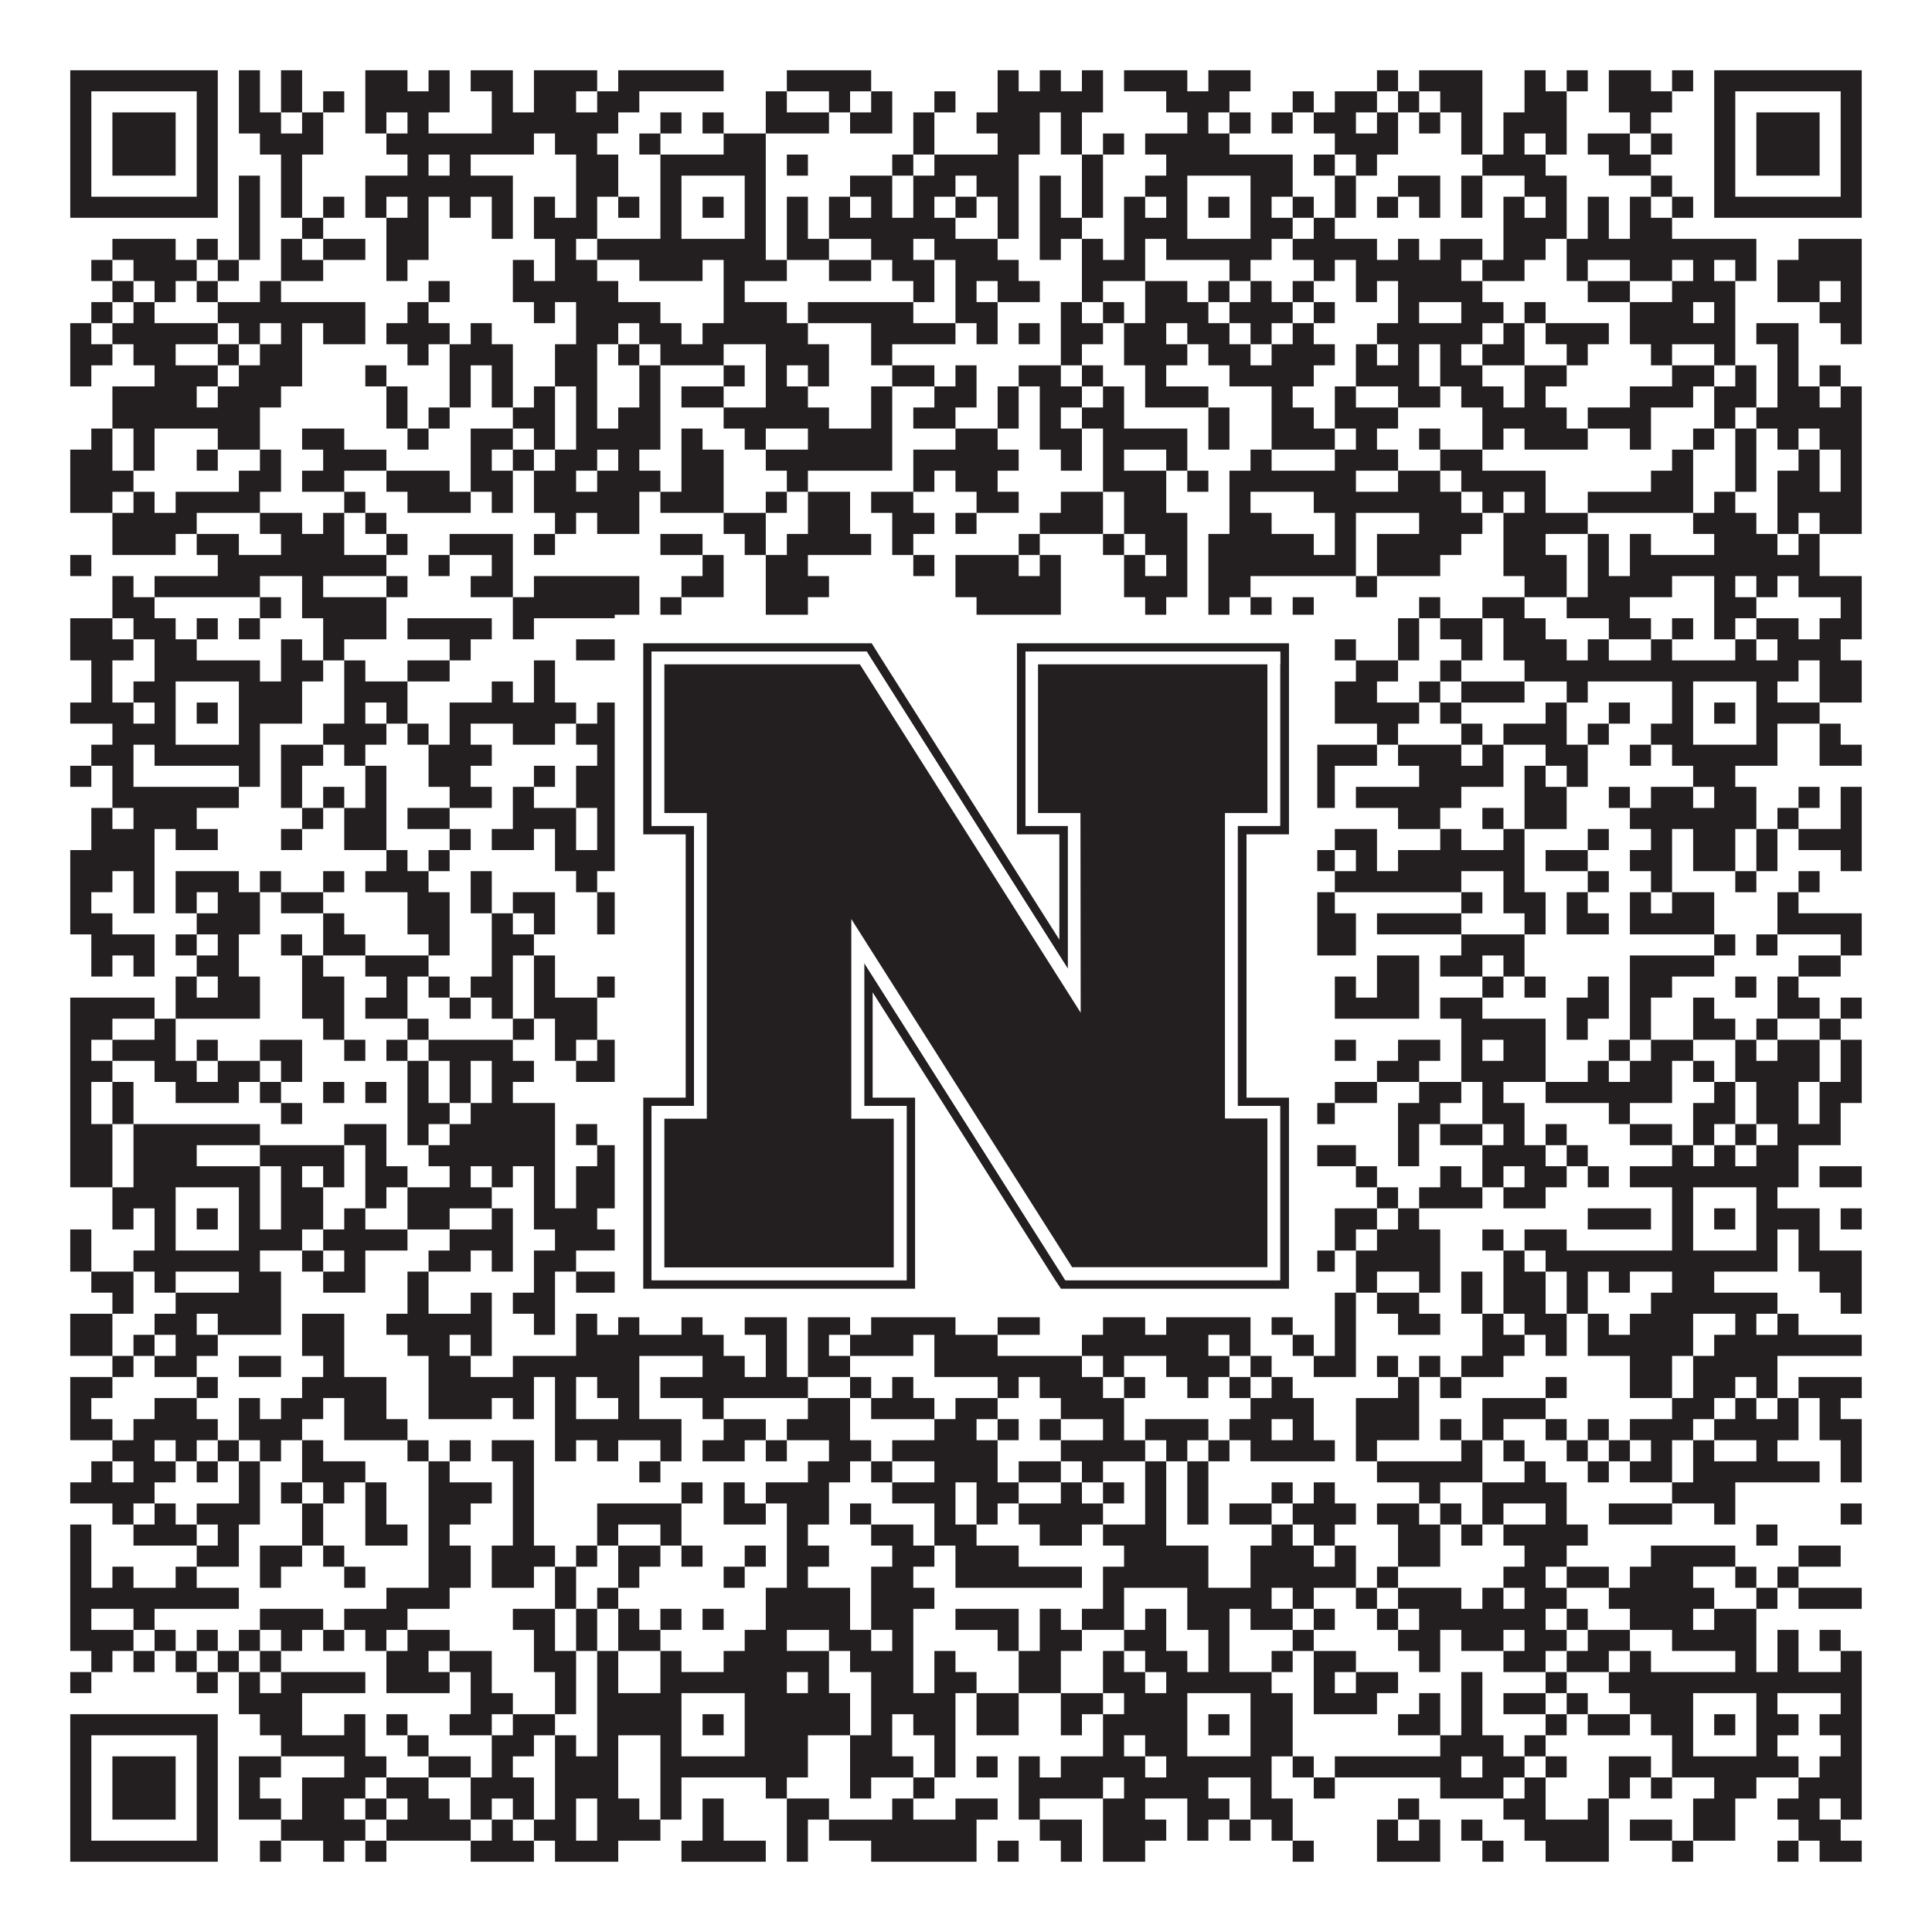
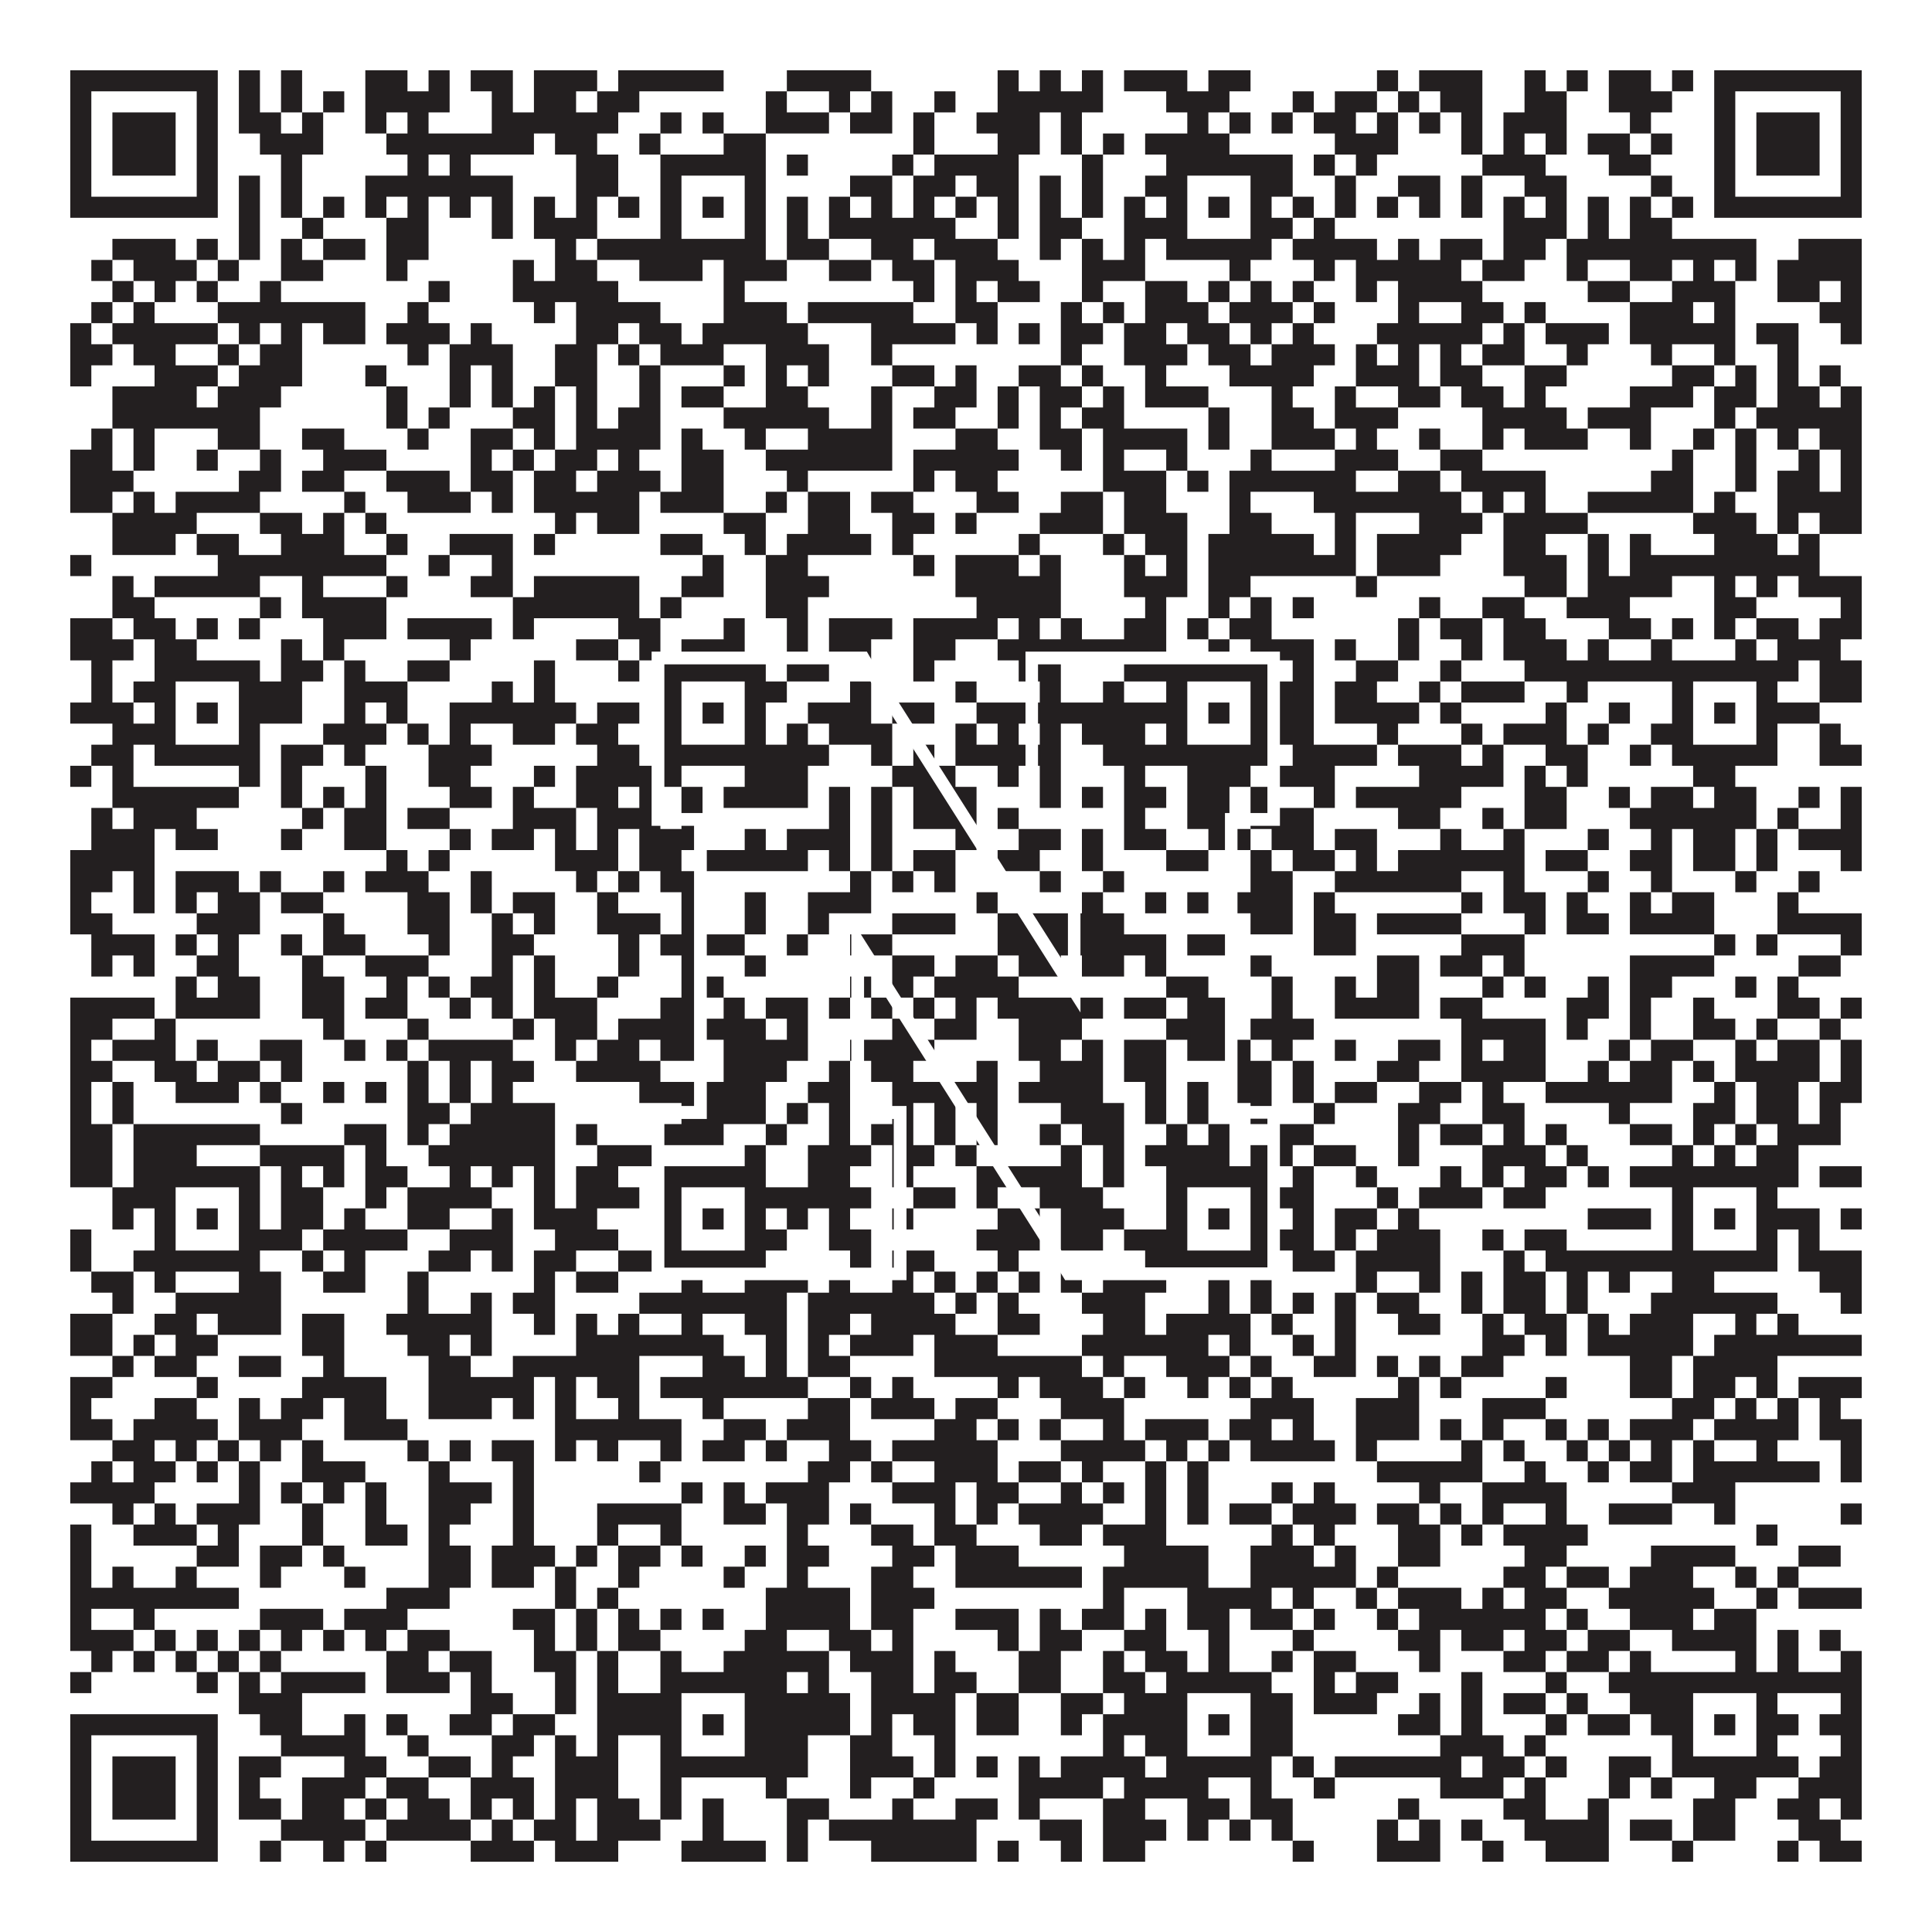
<svg xmlns="http://www.w3.org/2000/svg" version="1.1" width="1100px" height="1100px" viewBox="0 0 1100 1100">
-   <rect x="0" y="0" width="1100" height="1100" fill="#ffffff" fill-opacity="1" />
  <path fill="#231f20" fill-opacity="1" d="M40,40L124,40L124,52L40,52ZM136,40L148,40L148,52L136,52ZM160,40L172,40L172,52L160,52ZM208,40L232,40L232,52L208,52ZM244,40L256,40L256,52L244,52ZM268,40L292,40L292,52L268,52ZM304,40L340,40L340,52L304,52ZM352,40L412,40L412,52L352,52ZM448,40L496,40L496,52L448,52ZM568,40L580,40L580,52L568,52ZM592,40L604,40L604,52L592,52ZM616,40L628,40L628,52L616,52ZM640,40L676,40L676,52L640,52ZM688,40L712,40L712,52L688,52ZM784,40L796,40L796,52L784,52ZM808,40L844,40L844,52L808,52ZM868,40L880,40L880,52L868,52ZM892,40L904,40L904,52L892,52ZM916,40L940,40L940,52L916,52ZM952,40L964,40L964,52L952,52ZM976,40L1060,40L1060,52L976,52ZM40,52L52,52L52,64L40,64ZM112,52L124,52L124,64L112,64ZM136,52L148,52L148,64L136,64ZM160,52L172,52L172,64L160,64ZM184,52L196,52L196,64L184,64ZM208,52L256,52L256,64L208,64ZM280,52L292,52L292,64L280,64ZM304,52L328,52L328,64L304,64ZM340,52L364,52L364,64L340,64ZM436,52L448,52L448,64L436,64ZM472,52L484,52L484,64L472,64ZM496,52L508,52L508,64L496,64ZM532,52L544,52L544,64L532,64ZM568,52L628,52L628,64L568,64ZM664,52L700,52L700,64L664,64ZM736,52L748,52L748,64L736,64ZM760,52L784,52L784,64L760,64ZM796,52L808,52L808,64L796,64ZM820,52L844,52L844,64L820,64ZM868,52L892,52L892,64L868,64ZM916,52L952,52L952,64L916,64ZM976,52L988,52L988,64L976,64ZM1048,52L1060,52L1060,64L1048,64ZM40,64L52,64L52,76L40,76ZM64,64L100,64L100,76L64,76ZM112,64L124,64L124,76L112,76ZM136,64L160,64L160,76L136,76ZM172,64L184,64L184,76L172,76ZM208,64L220,64L220,76L208,76ZM232,64L244,64L244,76L232,76ZM280,64L352,64L352,76L280,76ZM376,64L388,64L388,76L376,76ZM400,64L412,64L412,76L400,76ZM436,64L472,64L472,76L436,76ZM484,64L508,64L508,76L484,76ZM520,64L532,64L532,76L520,76ZM556,64L592,64L592,76L556,76ZM604,64L616,64L616,76L604,76ZM676,64L688,64L688,76L676,76ZM700,64L712,64L712,76L700,76ZM724,64L736,64L736,76L724,76ZM748,64L772,64L772,76L748,76ZM784,64L796,64L796,76L784,76ZM808,64L820,64L820,76L808,76ZM832,64L844,64L844,76L832,76ZM856,64L892,64L892,76L856,76ZM928,64L940,64L940,76L928,76ZM976,64L988,64L988,76L976,76ZM1000,64L1036,64L1036,76L1000,76ZM1048,64L1060,64L1060,76L1048,76ZM40,76L52,76L52,88L40,88ZM64,76L100,76L100,88L64,88ZM112,76L124,76L124,88L112,88ZM148,76L184,76L184,88L148,88ZM220,76L304,76L304,88L220,88ZM316,76L340,76L340,88L316,88ZM364,76L376,76L376,88L364,88ZM412,76L436,76L436,88L412,88ZM520,76L532,76L532,88L520,88ZM568,76L592,76L592,88L568,88ZM604,76L616,76L616,88L604,88ZM628,76L640,76L640,88L628,88ZM652,76L700,76L700,88L652,88ZM760,76L796,76L796,88L760,88ZM832,76L844,76L844,88L832,88ZM856,76L868,76L868,88L856,88ZM880,76L892,76L892,88L880,88ZM904,76L928,76L928,88L904,88ZM940,76L952,76L952,88L940,88ZM976,76L988,76L988,88L976,88ZM1000,76L1036,76L1036,88L1000,88ZM1048,76L1060,76L1060,88L1048,88ZM40,88L52,88L52,100L40,100ZM64,88L100,88L100,100L64,100ZM112,88L124,88L124,100L112,100ZM160,88L172,88L172,100L160,100ZM232,88L244,88L244,100L232,100ZM256,88L268,88L268,100L256,100ZM328,88L352,88L352,100L328,100ZM376,88L436,88L436,100L376,100ZM448,88L460,88L460,100L448,100ZM508,88L520,88L520,100L508,100ZM532,88L580,88L580,100L532,100ZM616,88L628,88L628,100L616,100ZM664,88L736,88L736,100L664,100ZM748,88L760,88L760,100L748,100ZM772,88L784,88L784,100L772,100ZM844,88L880,88L880,100L844,100ZM916,88L940,88L940,100L916,100ZM976,88L988,88L988,100L976,100ZM1000,88L1036,88L1036,100L1000,100ZM1048,88L1060,88L1060,100L1048,100ZM40,100L52,100L52,112L40,112ZM112,100L124,100L124,112L112,112ZM136,100L148,100L148,112L136,112ZM160,100L172,100L172,112L160,112ZM208,100L292,100L292,112L208,112ZM328,100L352,100L352,112L328,112ZM376,100L388,100L388,112L376,112ZM424,100L436,100L436,112L424,112ZM484,100L508,100L508,112L484,112ZM520,100L544,100L544,112L520,112ZM556,100L580,100L580,112L556,112ZM592,100L604,100L604,112L592,112ZM616,100L628,100L628,112L616,112ZM652,100L676,100L676,112L652,112ZM712,100L736,100L736,112L712,112ZM760,100L772,100L772,112L760,112ZM796,100L820,100L820,112L796,112ZM832,100L844,100L844,112L832,112ZM868,100L892,100L892,112L868,112ZM940,100L952,100L952,112L940,112ZM976,100L988,100L988,112L976,112ZM1048,100L1060,100L1060,112L1048,112ZM40,112L124,112L124,124L40,124ZM136,112L148,112L148,124L136,124ZM160,112L172,112L172,124L160,124ZM184,112L196,112L196,124L184,124ZM208,112L220,112L220,124L208,124ZM232,112L244,112L244,124L232,124ZM256,112L268,112L268,124L256,124ZM280,112L292,112L292,124L280,124ZM304,112L316,112L316,124L304,124ZM328,112L340,112L340,124L328,124ZM352,112L364,112L364,124L352,124ZM376,112L388,112L388,124L376,124ZM400,112L412,112L412,124L400,124ZM424,112L436,112L436,124L424,124ZM448,112L460,112L460,124L448,124ZM472,112L484,112L484,124L472,124ZM496,112L508,112L508,124L496,124ZM520,112L532,112L532,124L520,124ZM544,112L556,112L556,124L544,124ZM568,112L580,112L580,124L568,124ZM592,112L604,112L604,124L592,124ZM616,112L628,112L628,124L616,124ZM640,112L652,112L652,124L640,124ZM664,112L676,112L676,124L664,124ZM688,112L700,112L700,124L688,124ZM712,112L724,112L724,124L712,124ZM736,112L748,112L748,124L736,124ZM760,112L772,112L772,124L760,124ZM784,112L796,112L796,124L784,124ZM808,112L820,112L820,124L808,124ZM832,112L844,112L844,124L832,124ZM856,112L868,112L868,124L856,124ZM880,112L892,112L892,124L880,124ZM904,112L916,112L916,124L904,124ZM928,112L940,112L940,124L928,124ZM952,112L964,112L964,124L952,124ZM976,112L1060,112L1060,124L976,124ZM136,124L148,124L148,136L136,136ZM172,124L184,124L184,136L172,136ZM220,124L244,124L244,136L220,136ZM280,124L292,124L292,136L280,136ZM304,124L340,124L340,136L304,136ZM376,124L388,124L388,136L376,136ZM424,124L436,124L436,136L424,136ZM448,124L460,124L460,136L448,136ZM472,124L544,124L544,136L472,136ZM568,124L580,124L580,136L568,136ZM592,124L616,124L616,136L592,136ZM640,124L676,124L676,136L640,136ZM712,124L736,124L736,136L712,136ZM748,124L760,124L760,136L748,136ZM856,124L892,124L892,136L856,136ZM904,124L916,124L916,136L904,136ZM928,124L952,124L952,136L928,136ZM64,136L100,136L100,148L64,148ZM112,136L124,136L124,148L112,148ZM136,136L148,136L148,148L136,148ZM160,136L172,136L172,148L160,148ZM184,136L208,136L208,148L184,148ZM220,136L244,136L244,148L220,148ZM316,136L328,136L328,148L316,148ZM340,136L436,136L436,148L340,148ZM448,136L472,136L472,148L448,148ZM496,136L520,136L520,148L496,148ZM532,136L568,136L568,148L532,148ZM592,136L604,136L604,148L592,148ZM616,136L628,136L628,148L616,148ZM640,136L652,136L652,148L640,148ZM664,136L724,136L724,148L664,148ZM736,136L784,136L784,148L736,148ZM796,136L808,136L808,148L796,148ZM820,136L844,136L844,148L820,148ZM856,136L880,136L880,148L856,148ZM892,136L1000,136L1000,148L892,148ZM1024,136L1060,136L1060,148L1024,148ZM52,148L64,148L64,160L52,160ZM76,148L112,148L112,160L76,160ZM124,148L136,148L136,160L124,160ZM160,148L184,148L184,160L160,160ZM220,148L232,148L232,160L220,160ZM292,148L304,148L304,160L292,160ZM316,148L340,148L340,160L316,160ZM364,148L400,148L400,160L364,160ZM412,148L448,148L448,160L412,160ZM472,148L496,148L496,160L472,160ZM508,148L532,148L532,160L508,160ZM544,148L580,148L580,160L544,160ZM616,148L652,148L652,160L616,160ZM700,148L712,148L712,160L700,160ZM748,148L760,148L760,160L748,160ZM772,148L832,148L832,160L772,160ZM844,148L868,148L868,160L844,160ZM892,148L904,148L904,160L892,160ZM928,148L952,148L952,160L928,160ZM964,148L976,148L976,160L964,160ZM988,148L1000,148L1000,160L988,160ZM1012,148L1060,148L1060,160L1012,160ZM64,160L76,160L76,172L64,172ZM88,160L100,160L100,172L88,172ZM112,160L124,160L124,172L112,172ZM148,160L160,160L160,172L148,172ZM244,160L256,160L256,172L244,172ZM292,160L352,160L352,172L292,172ZM412,160L424,160L424,172L412,172ZM520,160L532,160L532,172L520,172ZM544,160L556,160L556,172L544,172ZM568,160L592,160L592,172L568,172ZM616,160L628,160L628,172L616,172ZM652,160L676,160L676,172L652,172ZM688,160L700,160L700,172L688,172ZM712,160L724,160L724,172L712,172ZM736,160L748,160L748,172L736,172ZM772,160L784,160L784,172L772,172ZM796,160L844,160L844,172L796,172ZM904,160L928,160L928,172L904,172ZM952,160L988,160L988,172L952,172ZM1012,160L1036,160L1036,172L1012,172ZM1048,160L1060,160L1060,172L1048,172ZM52,172L64,172L64,184L52,184ZM76,172L88,172L88,184L76,184ZM124,172L208,172L208,184L124,184ZM232,172L244,172L244,184L232,184ZM304,172L316,172L316,184L304,184ZM328,172L376,172L376,184L328,184ZM412,172L448,172L448,184L412,184ZM460,172L520,172L520,184L460,184ZM544,172L568,172L568,184L544,184ZM604,172L616,172L616,184L604,184ZM628,172L640,172L640,184L628,184ZM652,172L688,172L688,184L652,184ZM700,172L736,172L736,184L700,184ZM748,172L760,172L760,184L748,184ZM796,172L808,172L808,184L796,184ZM832,172L856,172L856,184L832,184ZM868,172L880,172L880,184L868,184ZM928,172L964,172L964,184L928,184ZM976,172L988,172L988,184L976,184ZM1036,172L1060,172L1060,184L1036,184ZM40,184L52,184L52,196L40,196ZM64,184L124,184L124,196L64,196ZM136,184L148,184L148,196L136,196ZM160,184L172,184L172,196L160,196ZM184,184L208,184L208,196L184,196ZM220,184L256,184L256,196L220,196ZM268,184L280,184L280,196L268,196ZM328,184L352,184L352,196L328,196ZM364,184L388,184L388,196L364,196ZM400,184L460,184L460,196L400,196ZM496,184L544,184L544,196L496,196ZM556,184L568,184L568,196L556,196ZM580,184L592,184L592,196L580,196ZM604,184L628,184L628,196L604,196ZM640,184L664,184L664,196L640,196ZM676,184L700,184L700,196L676,196ZM712,184L724,184L724,196L712,196ZM736,184L748,184L748,196L736,196ZM784,184L844,184L844,196L784,196ZM856,184L868,184L868,196L856,196ZM880,184L916,184L916,196L880,196ZM928,184L988,184L988,196L928,196ZM1000,184L1024,184L1024,196L1000,196ZM1048,184L1060,184L1060,196L1048,196ZM40,196L64,196L64,208L40,208ZM76,196L100,196L100,208L76,208ZM124,196L136,196L136,208L124,208ZM148,196L172,196L172,208L148,208ZM232,196L244,196L244,208L232,208ZM256,196L292,196L292,208L256,208ZM316,196L340,196L340,208L316,208ZM352,196L364,196L364,208L352,208ZM376,196L412,196L412,208L376,208ZM436,196L472,196L472,208L436,208ZM496,196L508,196L508,208L496,208ZM604,196L616,196L616,208L604,208ZM640,196L676,196L676,208L640,208ZM688,196L712,196L712,208L688,208ZM724,196L760,196L760,208L724,208ZM772,196L784,196L784,208L772,208ZM796,196L808,196L808,208L796,208ZM820,196L832,196L832,208L820,208ZM844,196L868,196L868,208L844,208ZM892,196L904,196L904,208L892,208ZM940,196L952,196L952,208L940,208ZM976,196L988,196L988,208L976,208ZM1012,196L1024,196L1024,208L1012,208ZM40,208L52,208L52,220L40,220ZM88,208L124,208L124,220L88,220ZM136,208L172,208L172,220L136,220ZM208,208L220,208L220,220L208,220ZM256,208L268,208L268,220L256,220ZM280,208L292,208L292,220L280,220ZM316,208L340,208L340,220L316,220ZM364,208L376,208L376,220L364,220ZM412,208L424,208L424,220L412,220ZM436,208L448,208L448,220L436,220ZM460,208L472,208L472,220L460,220ZM508,208L532,208L532,220L508,220ZM544,208L556,208L556,220L544,220ZM580,208L604,208L604,220L580,220ZM616,208L628,208L628,220L616,220ZM652,208L664,208L664,220L652,220ZM700,208L748,208L748,220L700,220ZM772,208L808,208L808,220L772,220ZM820,208L844,208L844,220L820,220ZM868,208L892,208L892,220L868,220ZM952,208L976,208L976,220L952,220ZM988,208L1000,208L1000,220L988,220ZM1012,208L1024,208L1024,220L1012,220ZM1036,208L1048,208L1048,220L1036,220ZM64,220L112,220L112,232L64,232ZM124,220L160,220L160,232L124,232ZM220,220L232,220L232,232L220,232ZM256,220L268,220L268,232L256,232ZM280,220L292,220L292,232L280,232ZM304,220L316,220L316,232L304,232ZM328,220L340,220L340,232L328,232ZM364,220L376,220L376,232L364,232ZM388,220L412,220L412,232L388,232ZM436,220L460,220L460,232L436,232ZM496,220L508,220L508,232L496,232ZM532,220L556,220L556,232L532,232ZM568,220L580,220L580,232L568,232ZM592,220L616,220L616,232L592,232ZM628,220L640,220L640,232L628,232ZM652,220L688,220L688,232L652,232ZM724,220L736,220L736,232L724,232ZM760,220L772,220L772,232L760,232ZM796,220L820,220L820,232L796,232ZM832,220L856,220L856,232L832,232ZM868,220L880,220L880,232L868,232ZM928,220L964,220L964,232L928,232ZM976,220L1000,220L1000,232L976,232ZM1012,220L1036,220L1036,232L1012,232ZM1048,220L1060,220L1060,232L1048,232ZM64,232L148,232L148,244L64,244ZM220,232L232,232L232,244L220,244ZM244,232L256,232L256,244L244,244ZM292,232L316,232L316,244L292,244ZM328,232L340,232L340,244L328,244ZM352,232L376,232L376,244L352,244ZM412,232L472,232L472,244L412,244ZM496,232L508,232L508,244L496,244ZM520,232L544,232L544,244L520,244ZM568,232L580,232L580,244L568,244ZM592,232L604,232L604,244L592,244ZM616,232L640,232L640,244L616,244ZM688,232L700,232L700,244L688,244ZM724,232L748,232L748,244L724,244ZM760,232L796,232L796,244L760,244ZM844,232L892,232L892,244L844,244ZM904,232L940,232L940,244L904,244ZM976,232L988,232L988,244L976,244ZM1000,232L1060,232L1060,244L1000,244ZM52,244L64,244L64,256L52,256ZM76,244L88,244L88,256L76,256ZM124,244L148,244L148,256L124,256ZM172,244L196,244L196,256L172,256ZM232,244L244,244L244,256L232,256ZM268,244L292,244L292,256L268,256ZM304,244L316,244L316,256L304,256ZM328,244L376,244L376,256L328,256ZM388,244L400,244L400,256L388,256ZM424,244L436,244L436,256L424,256ZM460,244L508,244L508,256L460,256ZM544,244L568,244L568,256L544,256ZM592,244L616,244L616,256L592,256ZM628,244L676,244L676,256L628,256ZM688,244L700,244L700,256L688,256ZM724,244L760,244L760,256L724,256ZM772,244L784,244L784,256L772,256ZM808,244L820,244L820,256L808,256ZM844,244L856,244L856,256L844,256ZM868,244L904,244L904,256L868,256ZM928,244L940,244L940,256L928,256ZM964,244L976,244L976,256L964,256ZM988,244L1000,244L1000,256L988,256ZM1012,244L1024,244L1024,256L1012,256ZM1036,244L1060,244L1060,256L1036,256ZM40,256L64,256L64,268L40,268ZM76,256L88,256L88,268L76,268ZM112,256L124,256L124,268L112,268ZM148,256L160,256L160,268L148,268ZM184,256L220,256L220,268L184,268ZM268,256L280,256L280,268L268,268ZM292,256L304,256L304,268L292,268ZM316,256L340,256L340,268L316,268ZM352,256L364,256L364,268L352,268ZM388,256L412,256L412,268L388,268ZM436,256L508,256L508,268L436,268ZM520,256L580,256L580,268L520,268ZM604,256L616,256L616,268L604,268ZM628,256L640,256L640,268L628,268ZM664,256L676,256L676,268L664,268ZM712,256L724,256L724,268L712,268ZM760,256L796,256L796,268L760,268ZM820,256L844,256L844,268L820,268ZM952,256L964,256L964,268L952,268ZM988,256L1000,256L1000,268L988,268ZM1024,256L1036,256L1036,268L1024,268ZM1048,256L1060,256L1060,268L1048,268ZM40,268L76,268L76,280L40,280ZM136,268L160,268L160,280L136,280ZM172,268L196,268L196,280L172,280ZM220,268L256,268L256,280L220,280ZM268,268L292,268L292,280L268,280ZM304,268L328,268L328,280L304,280ZM340,268L376,268L376,280L340,280ZM388,268L412,268L412,280L388,280ZM448,268L460,268L460,280L448,280ZM520,268L532,268L532,280L520,280ZM544,268L568,268L568,280L544,280ZM628,268L664,268L664,280L628,280ZM676,268L688,268L688,280L676,280ZM700,268L772,268L772,280L700,280ZM796,268L820,268L820,280L796,280ZM832,268L880,268L880,280L832,280ZM940,268L964,268L964,280L940,280ZM988,268L1000,268L1000,280L988,280ZM1012,268L1036,268L1036,280L1012,280ZM1048,268L1060,268L1060,280L1048,280ZM40,280L64,280L64,292L40,292ZM76,280L88,280L88,292L76,292ZM100,280L148,280L148,292L100,292ZM196,280L208,280L208,292L196,292ZM232,280L268,280L268,292L232,292ZM280,280L292,280L292,292L280,292ZM304,280L364,280L364,292L304,292ZM376,280L412,280L412,292L376,292ZM436,280L448,280L448,292L436,292ZM460,280L484,280L484,292L460,292ZM496,280L520,280L520,292L496,292ZM556,280L580,280L580,292L556,292ZM604,280L628,280L628,292L604,292ZM640,280L664,280L664,292L640,292ZM700,280L712,280L712,292L700,292ZM748,280L832,280L832,292L748,292ZM844,280L856,280L856,292L844,292ZM868,280L880,280L880,292L868,292ZM904,280L964,280L964,292L904,292ZM976,280L988,280L988,292L976,292ZM1012,280L1060,280L1060,292L1012,292ZM64,292L112,292L112,304L64,304ZM148,292L172,292L172,304L148,304ZM184,292L196,292L196,304L184,304ZM208,292L220,292L220,304L208,304ZM316,292L328,292L328,304L316,304ZM340,292L364,292L364,304L340,304ZM412,292L436,292L436,304L412,304ZM460,292L484,292L484,304L460,304ZM508,292L532,292L532,304L508,304ZM544,292L556,292L556,304L544,304ZM592,292L628,292L628,304L592,304ZM640,292L676,292L676,304L640,304ZM700,292L724,292L724,304L700,304ZM760,292L772,292L772,304L760,304ZM808,292L844,292L844,304L808,304ZM856,292L904,292L904,304L856,304ZM964,292L1000,292L1000,304L964,304ZM1012,292L1024,292L1024,304L1012,304ZM1036,292L1060,292L1060,304L1036,304ZM64,304L100,304L100,316L64,316ZM112,304L136,304L136,316L112,316ZM160,304L196,304L196,316L160,316ZM220,304L232,304L232,316L220,316ZM256,304L292,304L292,316L256,316ZM304,304L316,304L316,316L304,316ZM376,304L400,304L400,316L376,316ZM424,304L436,304L436,316L424,316ZM448,304L496,304L496,316L448,316ZM508,304L520,304L520,316L508,316ZM580,304L592,304L592,316L580,316ZM628,304L640,304L640,316L628,316ZM652,304L676,304L676,316L652,316ZM688,304L748,304L748,316L688,316ZM760,304L772,304L772,316L760,316ZM784,304L832,304L832,316L784,316ZM856,304L880,304L880,316L856,316ZM904,304L916,304L916,316L904,316ZM928,304L940,304L940,316L928,316ZM976,304L1012,304L1012,316L976,316ZM1024,304L1036,304L1036,316L1024,316ZM40,316L52,316L52,328L40,328ZM124,316L220,316L220,328L124,328ZM244,316L256,316L256,328L244,328ZM280,316L292,316L292,328L280,328ZM400,316L412,316L412,328L400,328ZM436,316L460,316L460,328L436,328ZM520,316L532,316L532,328L520,328ZM544,316L580,316L580,328L544,328ZM592,316L604,316L604,328L592,328ZM640,316L652,316L652,328L640,328ZM664,316L676,316L676,328L664,328ZM688,316L772,316L772,328L688,328ZM784,316L820,316L820,328L784,328ZM856,316L892,316L892,328L856,328ZM904,316L916,316L916,328L904,328ZM928,316L1036,316L1036,328L928,328ZM64,328L76,328L76,340L64,340ZM88,328L148,328L148,340L88,340ZM172,328L184,328L184,340L172,340ZM220,328L232,328L232,340L220,340ZM268,328L292,328L292,340L268,340ZM304,328L364,328L364,340L304,340ZM388,328L412,328L412,340L388,340ZM436,328L472,328L472,340L436,340ZM544,328L604,328L604,340L544,340ZM640,328L676,328L676,340L640,340ZM688,328L712,328L712,340L688,340ZM772,328L784,328L784,340L772,340ZM868,328L892,328L892,340L868,340ZM904,328L952,328L952,340L904,340ZM976,328L988,328L988,340L976,340ZM1000,328L1012,328L1012,340L1000,340ZM1024,328L1060,328L1060,340L1024,340ZM64,340L88,340L88,352L64,352ZM148,340L160,340L160,352L148,352ZM172,340L220,340L220,352L172,352ZM292,340L364,340L364,352L292,352ZM376,340L388,340L388,352L376,352ZM436,340L460,340L460,352L436,352ZM556,340L604,340L604,352L556,352ZM652,340L664,340L664,352L652,352ZM688,340L700,340L700,352L688,352ZM712,340L724,340L724,352L712,352ZM736,340L748,340L748,352L736,352ZM808,340L820,340L820,352L808,352ZM844,340L868,340L868,352L844,352ZM892,340L928,340L928,352L892,352ZM976,340L1000,340L1000,352L976,352ZM1048,340L1060,340L1060,352L1048,352ZM40,352L64,352L64,364L40,364ZM76,352L100,352L100,364L76,364ZM112,352L124,352L124,364L112,364ZM136,352L148,352L148,364L136,364ZM184,352L220,352L220,364L184,364ZM232,352L280,352L280,364L232,364ZM292,352L304,352L304,364L292,364ZM352,352L376,352L376,364L352,364ZM412,352L424,352L424,364L412,364ZM448,352L460,352L460,364L448,364ZM472,352L508,352L508,364L472,364ZM520,352L568,352L568,364L520,364ZM580,352L592,352L592,364L580,364ZM604,352L616,352L616,364L604,364ZM640,352L664,352L664,364L640,364ZM676,352L688,352L688,364L676,364ZM700,352L724,352L724,364L700,364ZM796,352L808,352L808,364L796,364ZM820,352L844,352L844,364L820,364ZM856,352L880,352L880,364L856,364ZM916,352L940,352L940,364L916,364ZM952,352L964,352L964,364L952,364ZM976,352L988,352L988,364L976,364ZM1000,352L1024,352L1024,364L1000,364ZM1036,352L1060,352L1060,364L1036,364ZM40,364L76,364L76,376L40,376ZM88,364L112,364L112,376L88,376ZM160,364L172,364L172,376L160,376ZM184,364L196,364L196,376L184,376ZM256,364L268,364L268,376L256,376ZM328,364L352,364L352,376L328,376ZM364,364L376,364L376,376L364,376ZM388,364L424,364L424,376L388,376ZM448,364L460,364L460,376L448,376ZM472,364L496,364L496,376L472,376ZM520,364L544,364L544,376L520,376ZM568,364L664,364L664,376L568,376ZM688,364L700,364L700,376L688,376ZM712,364L748,364L748,376L712,376ZM760,364L772,364L772,376L760,376ZM796,364L808,364L808,376L796,376ZM832,364L844,364L844,376L832,376ZM856,364L892,364L892,376L856,376ZM904,364L916,364L916,376L904,376ZM940,364L952,364L952,376L940,376ZM988,364L1000,364L1000,376L988,376ZM1012,364L1048,364L1048,376L1012,376ZM52,376L64,376L64,388L52,388ZM88,376L148,376L148,388L88,388ZM160,376L184,376L184,388L160,388ZM196,376L208,376L208,388L196,388ZM232,376L256,376L256,388L232,388ZM304,376L316,376L316,388L304,388ZM352,376L364,376L364,388L352,388ZM376,376L436,376L436,388L376,388ZM448,376L472,376L472,388L448,388ZM520,376L532,376L532,388L520,388ZM580,376L604,376L604,388L580,388ZM640,376L724,376L724,388L640,388ZM736,376L748,376L748,388L736,388ZM772,376L796,376L796,388L772,388ZM820,376L832,376L832,388L820,388ZM868,376L1024,376L1024,388L868,388ZM1036,376L1060,376L1060,388L1036,388ZM52,388L64,388L64,400L52,400ZM76,388L100,388L100,400L76,400ZM136,388L172,388L172,400L136,400ZM196,388L232,388L232,400L196,400ZM280,388L292,388L292,400L280,400ZM304,388L316,388L316,400L304,400ZM376,388L388,388L388,400L376,400ZM424,388L448,388L448,400L424,400ZM484,388L496,388L496,400L484,400ZM544,388L556,388L556,400L544,400ZM592,388L604,388L604,400L592,400ZM628,388L640,388L640,400L628,400ZM664,388L676,388L676,400L664,400ZM712,388L748,388L748,400L712,400ZM760,388L784,388L784,400L760,400ZM808,388L820,388L820,400L808,400ZM832,388L868,388L868,400L832,400ZM892,388L904,388L904,400L892,400ZM952,388L964,388L964,400L952,400ZM1000,388L1012,388L1012,400L1000,400ZM1036,388L1060,388L1060,400L1036,400ZM40,400L76,400L76,412L40,412ZM88,400L100,400L100,412L88,412ZM112,400L124,400L124,412L112,412ZM136,400L172,400L172,412L136,412ZM196,400L208,400L208,412L196,412ZM220,400L232,400L232,412L220,412ZM256,400L328,400L328,412L256,412ZM340,400L364,400L364,412L340,412ZM376,400L388,400L388,412L376,412ZM400,400L412,400L412,412L400,412ZM424,400L436,400L436,412L424,412ZM460,400L496,400L496,412L460,412ZM508,400L532,400L532,412L508,412ZM556,400L676,400L676,412L556,412ZM688,400L700,400L700,412L688,412ZM712,400L748,400L748,412L712,412ZM760,400L808,400L808,412L760,412ZM820,400L832,400L832,412L820,412ZM880,400L892,400L892,412L880,412ZM916,400L928,400L928,412L916,412ZM952,400L964,400L964,412L952,412ZM976,400L988,400L988,412L976,412ZM1000,400L1036,400L1036,412L1000,412ZM64,412L100,412L100,424L64,424ZM136,412L148,412L148,424L136,424ZM184,412L220,412L220,424L184,424ZM232,412L244,412L244,424L232,424ZM256,412L268,412L268,424L256,424ZM292,412L316,412L316,424L292,424ZM328,412L352,412L352,424L328,424ZM376,412L388,412L388,424L376,424ZM424,412L436,412L436,424L424,424ZM448,412L460,412L460,424L448,424ZM472,412L508,412L508,424L472,424ZM544,412L556,412L556,424L544,424ZM568,412L580,412L580,424L568,424ZM592,412L604,412L604,424L592,424ZM616,412L652,412L652,424L616,424ZM664,412L676,412L676,424L664,424ZM712,412L748,412L748,424L712,424ZM784,412L796,412L796,424L784,424ZM832,412L844,412L844,424L832,424ZM856,412L892,412L892,424L856,424ZM904,412L916,412L916,424L904,424ZM940,412L964,412L964,424L940,424ZM1000,412L1012,412L1012,424L1000,424ZM1036,412L1048,412L1048,424L1036,424ZM52,424L76,424L76,436L52,436ZM88,424L148,424L148,436L88,436ZM160,424L184,424L184,436L160,436ZM196,424L208,424L208,436L196,436ZM244,424L280,424L280,436L244,436ZM340,424L364,424L364,436L340,436ZM376,424L472,424L472,436L376,436ZM496,424L508,424L508,436L496,436ZM520,424L532,424L532,436L520,436ZM544,424L604,424L604,436L544,436ZM628,424L724,424L724,436L628,436ZM736,424L784,424L784,436L736,436ZM796,424L832,424L832,436L796,436ZM844,424L856,424L856,436L844,436ZM880,424L904,424L904,436L880,436ZM928,424L940,424L940,436L928,436ZM952,424L1012,424L1012,436L952,436ZM1036,424L1060,424L1060,436L1036,436ZM40,436L52,436L52,448L40,448ZM64,436L76,436L76,448L64,448ZM136,436L148,436L148,448L136,448ZM160,436L172,436L172,448L160,448ZM208,436L220,436L220,448L208,448ZM244,436L268,436L268,448L244,448ZM304,436L316,436L316,448L304,448ZM328,436L388,436L388,448L328,448ZM424,436L460,436L460,448L424,448ZM508,436L544,436L544,448L508,448ZM568,436L580,436L580,448L568,448ZM592,436L604,436L604,448L592,448ZM640,436L652,436L652,448L640,448ZM676,436L712,436L712,448L676,448ZM724,436L760,436L760,448L724,448ZM808,436L856,436L856,448L808,448ZM868,436L880,436L880,448L868,448ZM892,436L904,436L904,448L892,448ZM964,436L988,436L988,448L964,448ZM64,448L136,448L136,460L64,460ZM160,448L172,448L172,460L160,460ZM184,448L196,448L196,460L184,460ZM208,448L220,448L220,460L208,460ZM256,448L280,448L280,460L256,460ZM292,448L304,448L304,460L292,460ZM328,448L352,448L352,460L328,460ZM364,448L376,448L376,460L364,460ZM388,448L400,448L400,460L388,460ZM412,448L460,448L460,460L412,460ZM472,448L484,448L484,460L472,460ZM496,448L508,448L508,460L496,460ZM520,448L556,448L556,460L520,460ZM592,448L604,448L604,460L592,460ZM616,448L628,448L628,460L616,460ZM640,448L664,448L664,460L640,460ZM676,448L700,448L700,460L676,460ZM712,448L724,448L724,460L712,460ZM748,448L760,448L760,460L748,460ZM772,448L832,448L832,460L772,460ZM868,448L892,448L892,460L868,460ZM916,448L928,448L928,460L916,460ZM940,448L964,448L964,460L940,460ZM976,448L1000,448L1000,460L976,460ZM1024,448L1036,448L1036,460L1024,460ZM1048,448L1060,448L1060,460L1048,460ZM52,460L64,460L64,472L52,472ZM76,460L112,460L112,472L76,472ZM172,460L184,460L184,472L172,472ZM196,460L220,460L220,472L196,472ZM232,460L256,460L256,472L232,472ZM292,460L328,460L328,472L292,472ZM340,460L376,460L376,472L340,472ZM388,460L400,460L400,472L388,472ZM472,460L484,460L484,472L472,472ZM496,460L508,460L508,472L496,472ZM520,460L556,460L556,472L520,472ZM568,460L580,460L580,472L568,472ZM640,460L652,460L652,472L640,472ZM676,460L700,460L700,472L676,472ZM712,460L748,460L748,472L712,472ZM796,460L820,460L820,472L796,472ZM844,460L856,460L856,472L844,472ZM868,460L892,460L892,472L868,472ZM928,460L1000,460L1000,472L928,472ZM1012,460L1024,460L1024,472L1012,472ZM1048,460L1060,460L1060,472L1048,472ZM52,472L88,472L88,484L52,484ZM100,472L124,472L124,484L100,484ZM160,472L172,472L172,484L160,484ZM196,472L220,472L220,484L196,484ZM256,472L268,472L268,484L256,484ZM280,472L304,472L304,484L280,484ZM316,472L328,472L328,484L316,484ZM340,472L352,472L352,484L340,484ZM364,472L400,472L400,484L364,484ZM424,472L436,472L436,484L424,484ZM448,472L484,472L484,484L448,484ZM496,472L508,472L508,484L496,484ZM544,472L556,472L556,484L544,484ZM580,472L604,472L604,484L580,484ZM616,472L628,472L628,484L616,484ZM640,472L664,472L664,484L640,484ZM688,472L712,472L712,484L688,484ZM724,472L748,472L748,484L724,484ZM760,472L784,472L784,484L760,484ZM820,472L832,472L832,484L820,484ZM856,472L868,472L868,484L856,484ZM904,472L916,472L916,484L904,484ZM940,472L952,472L952,484L940,484ZM964,472L988,472L988,484L964,484ZM1000,472L1012,472L1012,484L1000,484ZM1024,472L1060,472L1060,484L1024,484ZM40,484L88,484L88,496L40,496ZM220,484L232,484L232,496L220,496ZM244,484L256,484L256,496L244,496ZM316,484L352,484L352,496L316,496ZM364,484L388,484L388,496L364,496ZM400,484L460,484L460,496L400,496ZM472,484L484,484L484,496L472,496ZM496,484L508,484L508,496L496,496ZM520,484L544,484L544,496L520,496ZM568,484L592,484L592,496L568,496ZM616,484L628,484L628,496L616,496ZM664,484L688,484L688,496L664,496ZM712,484L724,484L724,496L712,496ZM736,484L760,484L760,496L736,496ZM772,484L784,484L784,496L772,496ZM796,484L868,484L868,496L796,496ZM880,484L904,484L904,496L880,496ZM928,484L952,484L952,496L928,496ZM964,484L988,484L988,496L964,496ZM1000,484L1012,484L1012,496L1000,496ZM1048,484L1060,484L1060,496L1048,496ZM40,496L64,496L64,508L40,508ZM76,496L88,496L88,508L76,508ZM100,496L136,496L136,508L100,508ZM148,496L160,496L160,508L148,508ZM184,496L196,496L196,508L184,508ZM208,496L244,496L244,508L208,508ZM268,496L280,496L280,508L268,508ZM328,496L340,496L340,508L328,508ZM352,496L364,496L364,508L352,508ZM376,496L400,496L400,508L376,508ZM484,496L496,496L496,508L484,508ZM508,496L520,496L520,508L508,508ZM532,496L544,496L544,508L532,508ZM592,496L604,496L604,508L592,508ZM628,496L640,496L640,508L628,508ZM712,496L736,496L736,508L712,508ZM760,496L832,496L832,508L760,508ZM856,496L868,496L868,508L856,508ZM904,496L916,496L916,508L904,508ZM940,496L952,496L952,508L940,508ZM988,496L1000,496L1000,508L988,508ZM1024,496L1036,496L1036,508L1024,508ZM40,508L52,508L52,520L40,520ZM76,508L88,508L88,520L76,520ZM100,508L112,508L112,520L100,520ZM124,508L148,508L148,520L124,520ZM160,508L184,508L184,520L160,520ZM232,508L256,508L256,520L232,520ZM268,508L280,508L280,520L268,520ZM292,508L316,508L316,520L292,520ZM340,508L352,508L352,520L340,520ZM388,508L400,508L400,520L388,520ZM424,508L436,508L436,520L424,520ZM460,508L496,508L496,520L460,520ZM556,508L568,508L568,520L556,520ZM616,508L628,508L628,520L616,520ZM652,508L664,508L664,520L652,520ZM676,508L688,508L688,520L676,520ZM700,508L736,508L736,520L700,520ZM748,508L760,508L760,520L748,520ZM832,508L844,508L844,520L832,520ZM856,508L880,508L880,520L856,520ZM892,508L904,508L904,520L892,520ZM928,508L940,508L940,520L928,520ZM952,508L976,508L976,520L952,520ZM1012,508L1024,508L1024,520L1012,520ZM40,520L64,520L64,532L40,532ZM112,520L148,520L148,532L112,532ZM184,520L196,520L196,532L184,532ZM232,520L256,520L256,532L232,532ZM280,520L292,520L292,532L280,532ZM304,520L316,520L316,532L304,532ZM340,520L376,520L376,532L340,532ZM388,520L400,520L400,532L388,532ZM424,520L436,520L436,532L424,532ZM460,520L472,520L472,532L460,532ZM508,520L544,520L544,532L508,532ZM568,520L640,520L640,532L568,532ZM712,520L736,520L736,532L712,532ZM748,520L772,520L772,532L748,532ZM784,520L832,520L832,532L784,532ZM868,520L880,520L880,532L868,532ZM892,520L916,520L916,532L892,532ZM928,520L976,520L976,532L928,532ZM1012,520L1060,520L1060,532L1012,532ZM52,532L88,532L88,544L52,544ZM100,532L112,532L112,544L100,544ZM124,532L136,532L136,544L124,544ZM160,532L172,532L172,544L160,544ZM184,532L208,532L208,544L184,544ZM244,532L256,532L256,544L244,544ZM280,532L304,532L304,544L280,544ZM352,532L364,532L364,544L352,544ZM376,532L424,532L424,544L376,544ZM448,532L460,532L460,544L448,544ZM484,532L508,532L508,544L484,544ZM568,532L664,532L664,544L568,544ZM676,532L700,532L700,544L676,544ZM748,532L772,532L772,544L748,544ZM832,532L868,532L868,544L832,544ZM976,532L988,532L988,544L976,544ZM1000,532L1012,532L1012,544L1000,544ZM1048,532L1060,532L1060,544L1048,544ZM52,544L64,544L64,556L52,556ZM76,544L88,544L88,556L76,556ZM112,544L136,544L136,556L112,556ZM172,544L184,544L184,556L172,556ZM208,544L244,544L244,556L208,556ZM280,544L292,544L292,556L280,556ZM304,544L316,544L316,556L304,556ZM352,544L364,544L364,556L352,556ZM388,544L400,544L400,556L388,556ZM424,544L436,544L436,556L424,556ZM508,544L532,544L532,556L508,556ZM544,544L568,544L568,556L544,556ZM580,544L604,544L604,556L580,556ZM616,544L640,544L640,556L616,556ZM652,544L664,544L664,556L652,556ZM712,544L724,544L724,556L712,556ZM784,544L808,544L808,556L784,556ZM820,544L844,544L844,556L820,556ZM856,544L868,544L868,556L856,556ZM928,544L976,544L976,556L928,556ZM1024,544L1048,544L1048,556L1024,556ZM100,556L112,556L112,568L100,568ZM124,556L148,556L148,568L124,568ZM172,556L196,556L196,568L172,568ZM220,556L232,556L232,568L220,568ZM244,556L256,556L256,568L244,568ZM268,556L292,556L292,568L268,568ZM304,556L316,556L316,568L304,568ZM340,556L352,556L352,568L340,568ZM388,556L412,556L412,568L388,568ZM484,556L496,556L496,568L484,568ZM508,556L520,556L520,568L508,568ZM532,556L580,556L580,568L532,568ZM664,556L688,556L688,568L664,568ZM724,556L736,556L736,568L724,568ZM760,556L772,556L772,568L760,568ZM784,556L808,556L808,568L784,568ZM844,556L856,556L856,568L844,568ZM868,556L880,556L880,568L868,568ZM904,556L916,556L916,568L904,568ZM928,556L952,556L952,568L928,568ZM988,556L1000,556L1000,568L988,568ZM1012,556L1024,556L1024,568L1012,568ZM40,568L88,568L88,580L40,580ZM100,568L148,568L148,580L100,580ZM172,568L196,568L196,580L172,580ZM208,568L232,568L232,580L208,580ZM256,568L268,568L268,580L256,580ZM280,568L292,568L292,580L280,580ZM304,568L340,568L340,580L304,580ZM376,568L400,568L400,580L376,580ZM412,568L424,568L424,580L412,580ZM436,568L460,568L460,580L436,580ZM472,568L484,568L484,580L472,580ZM496,568L508,568L508,580L496,580ZM520,568L532,568L532,580L520,580ZM544,568L556,568L556,580L544,580ZM568,568L628,568L628,580L568,580ZM640,568L664,568L664,580L640,580ZM676,568L700,568L700,580L676,580ZM724,568L736,568L736,580L724,580ZM760,568L808,568L808,580L760,580ZM820,568L844,568L844,580L820,580ZM892,568L916,568L916,580L892,580ZM928,568L940,568L940,580L928,580ZM964,568L976,568L976,580L964,580ZM1012,568L1036,568L1036,580L1012,580ZM1048,568L1060,568L1060,580L1048,580ZM40,580L64,580L64,592L40,592ZM88,580L100,580L100,592L88,592ZM184,580L196,580L196,592L184,592ZM232,580L244,580L244,592L232,592ZM292,580L304,580L304,592L292,592ZM316,580L340,580L340,592L316,592ZM352,580L436,580L436,592L352,592ZM448,580L460,580L460,592L448,592ZM508,580L520,580L520,592L508,592ZM532,580L556,580L556,592L532,592ZM580,580L616,580L616,592L580,592ZM664,580L700,580L700,592L664,592ZM712,580L748,580L748,592L712,592ZM832,580L880,580L880,592L832,592ZM892,580L904,580L904,592L892,592ZM928,580L940,580L940,592L928,592ZM964,580L988,580L988,592L964,592ZM1000,580L1012,580L1012,592L1000,592ZM1036,580L1048,580L1048,592L1036,592ZM40,592L52,592L52,604L40,604ZM64,592L100,592L100,604L64,604ZM112,592L124,592L124,604L112,604ZM148,592L172,592L172,604L148,604ZM196,592L208,592L208,604L196,604ZM220,592L232,592L232,604L220,604ZM244,592L292,592L292,604L244,604ZM316,592L328,592L328,604L316,604ZM340,592L364,592L364,604L340,604ZM376,592L400,592L400,604L376,604ZM412,592L460,592L460,604L412,604ZM484,592L532,592L532,604L484,604ZM580,592L604,592L604,604L580,604ZM616,592L628,592L628,604L616,604ZM640,592L664,592L664,604L640,604ZM676,592L712,592L712,604L676,604ZM724,592L736,592L736,604L724,604ZM760,592L772,592L772,604L760,604ZM796,592L820,592L820,604L796,604ZM832,592L844,592L844,604L832,604ZM856,592L880,592L880,604L856,604ZM916,592L928,592L928,604L916,604ZM940,592L964,592L964,604L940,604ZM988,592L1000,592L1000,604L988,604ZM1012,592L1036,592L1036,604L1012,604ZM1048,592L1060,592L1060,604L1048,604ZM40,604L64,604L64,616L40,616ZM88,604L112,604L112,616L88,616ZM124,604L148,604L148,616L124,616ZM160,604L172,604L172,616L160,616ZM232,604L244,604L244,616L232,616ZM256,604L268,604L268,616L256,616ZM280,604L304,604L304,616L280,616ZM328,604L376,604L376,616L328,616ZM412,604L448,604L448,616L412,616ZM472,604L484,604L484,616L472,616ZM496,604L520,604L520,616L496,616ZM556,604L568,604L568,616L556,616ZM592,604L628,604L628,616L592,616ZM640,604L664,604L664,616L640,616ZM700,604L724,604L724,616L700,616ZM736,604L748,604L748,616L736,616ZM784,604L808,604L808,616L784,616ZM832,604L880,604L880,616L832,616ZM904,604L916,604L916,616L904,616ZM928,604L952,604L952,616L928,616ZM964,604L976,604L976,616L964,616ZM988,604L1036,604L1036,616L988,616ZM1048,604L1060,604L1060,616L1048,616ZM40,616L52,616L52,628L40,628ZM64,616L76,616L76,628L64,628ZM100,616L136,616L136,628L100,628ZM148,616L160,616L160,628L148,628ZM184,616L196,616L196,628L184,628ZM208,616L220,616L220,628L208,628ZM232,616L244,616L244,628L232,628ZM256,616L268,616L268,628L256,628ZM280,616L292,616L292,628L280,628ZM364,616L436,616L436,628L364,628ZM460,616L484,616L484,628L460,628ZM508,616L568,616L568,628L508,628ZM580,616L628,616L628,628L580,628ZM652,616L664,616L664,628L652,628ZM676,616L688,616L688,628L676,628ZM700,616L724,616L724,628L700,628ZM736,616L748,616L748,628L736,628ZM760,616L784,616L784,628L760,628ZM808,616L832,616L832,628L808,628ZM844,616L856,616L856,628L844,628ZM880,616L952,616L952,628L880,628ZM976,616L988,616L988,628L976,628ZM1000,616L1024,616L1024,628L1000,628ZM1036,616L1060,616L1060,628L1036,628ZM40,628L52,628L52,640L40,640ZM64,628L76,628L76,640L64,640ZM160,628L172,628L172,640L160,640ZM232,628L256,628L256,640L232,640ZM268,628L316,628L316,640L268,640ZM388,628L436,628L436,640L388,640ZM448,628L460,628L460,640L448,640ZM472,628L484,628L484,640L472,640ZM508,628L520,628L520,640L508,640ZM532,628L544,628L544,640L532,640ZM556,628L568,628L568,640L556,640ZM604,628L640,628L640,640L604,640ZM652,628L664,628L664,640L652,640ZM676,628L688,628L688,640L676,640ZM712,628L724,628L724,640L712,640ZM748,628L760,628L760,640L748,640ZM796,628L820,628L820,640L796,640ZM844,628L868,628L868,640L844,640ZM916,628L928,628L928,640L916,640ZM964,628L988,628L988,640L964,640ZM1000,628L1024,628L1024,640L1000,640ZM1036,628L1048,628L1048,640L1036,640ZM40,640L64,640L64,652L40,652ZM76,640L148,640L148,652L76,652ZM196,640L220,640L220,652L196,652ZM232,640L244,640L244,652L232,652ZM256,640L316,640L316,652L256,652ZM328,640L340,640L340,652L328,652ZM376,640L412,640L412,652L376,652ZM436,640L448,640L448,652L436,652ZM472,640L484,640L484,652L472,652ZM496,640L520,640L520,652L496,652ZM532,640L544,640L544,652L532,652ZM556,640L568,640L568,652L556,652ZM592,640L604,640L604,652L592,652ZM616,640L640,640L640,652L616,652ZM664,640L676,640L676,652L664,652ZM688,640L700,640L700,652L688,652ZM724,640L748,640L748,652L724,652ZM796,640L808,640L808,652L796,652ZM820,640L844,640L844,652L820,652ZM856,640L868,640L868,652L856,652ZM880,640L892,640L892,652L880,652ZM928,640L952,640L952,652L928,652ZM964,640L976,640L976,652L964,652ZM988,640L1000,640L1000,652L988,652ZM1012,640L1048,640L1048,652L1012,652ZM40,652L64,652L64,664L40,664ZM76,652L112,652L112,664L76,664ZM148,652L196,652L196,664L148,664ZM208,652L220,652L220,664L208,664ZM244,652L316,652L316,664L244,664ZM340,652L376,652L376,664L340,664ZM424,652L436,652L436,664L424,664ZM460,652L496,652L496,664L460,664ZM508,652L532,652L532,664L508,664ZM544,652L556,652L556,664L544,664ZM604,652L616,652L616,664L604,664ZM628,652L640,652L640,664L628,664ZM652,652L700,652L700,664L652,664ZM712,652L736,652L736,664L712,664ZM748,652L772,652L772,664L748,664ZM796,652L808,652L808,664L796,664ZM844,652L880,652L880,664L844,664ZM892,652L904,652L904,664L892,664ZM952,652L964,652L964,664L952,664ZM976,652L988,652L988,664L976,664ZM1000,652L1024,652L1024,664L1000,664ZM40,664L64,664L64,676L40,676ZM76,664L148,664L148,676L76,676ZM160,664L172,664L172,676L160,676ZM184,664L196,664L196,676L184,676ZM208,664L232,664L232,676L208,676ZM256,664L268,664L268,676L256,676ZM280,664L292,664L292,676L280,676ZM304,664L316,664L316,676L304,676ZM328,664L352,664L352,676L328,676ZM376,664L436,664L436,676L376,676ZM460,664L484,664L484,676L460,676ZM508,664L520,664L520,676L508,676ZM556,664L616,664L616,676L556,676ZM628,664L640,664L640,676L628,676ZM664,664L724,664L724,676L664,676ZM736,664L748,664L748,676L736,676ZM772,664L784,664L784,676L772,676ZM820,664L832,664L832,676L820,676ZM844,664L856,664L856,676L844,676ZM868,664L892,664L892,676L868,676ZM904,664L916,664L916,676L904,676ZM928,664L1024,664L1024,676L928,676ZM1036,664L1060,664L1060,676L1036,676ZM64,676L100,676L100,688L64,688ZM136,676L148,676L148,688L136,688ZM160,676L184,676L184,688L160,688ZM208,676L220,676L220,688L208,688ZM232,676L280,676L280,688L232,688ZM304,676L316,676L316,688L304,688ZM328,676L364,676L364,688L328,688ZM376,676L388,676L388,688L376,688ZM424,676L496,676L496,688L424,688ZM520,676L544,676L544,688L520,688ZM556,676L568,676L568,688L556,688ZM592,676L628,676L628,688L592,688ZM664,676L676,676L676,688L664,688ZM712,676L748,676L748,688L712,688ZM784,676L796,676L796,688L784,688ZM808,676L844,676L844,688L808,688ZM856,676L880,676L880,688L856,688ZM952,676L964,676L964,688L952,688ZM1000,676L1012,676L1012,688L1000,688ZM64,688L76,688L76,700L64,700ZM88,688L100,688L100,700L88,700ZM112,688L124,688L124,700L112,700ZM136,688L148,688L148,700L136,700ZM160,688L184,688L184,700L160,700ZM196,688L208,688L208,700L196,700ZM232,688L256,688L256,700L232,700ZM280,688L292,688L292,700L280,700ZM304,688L340,688L340,700L304,700ZM376,688L388,688L388,700L376,700ZM400,688L412,688L412,700L400,700ZM424,688L436,688L436,700L424,700ZM448,688L460,688L460,700L448,700ZM472,688L484,688L484,700L472,700ZM508,688L520,688L520,700L508,700ZM568,688L592,688L592,700L568,700ZM604,688L640,688L640,700L604,700ZM664,688L676,688L676,700L664,700ZM688,688L700,688L700,700L688,700ZM712,688L724,688L724,700L712,700ZM736,688L748,688L748,700L736,700ZM760,688L784,688L784,700L760,700ZM796,688L808,688L808,700L796,700ZM904,688L940,688L940,700L904,700ZM952,688L964,688L964,700L952,700ZM976,688L988,688L988,700L976,700ZM1000,688L1036,688L1036,700L1000,700ZM1048,688L1060,688L1060,700L1048,700ZM40,700L52,700L52,712L40,712ZM88,700L100,700L100,712L88,712ZM136,700L172,700L172,712L136,712ZM184,700L232,700L232,712L184,712ZM256,700L292,700L292,712L256,712ZM316,700L352,700L352,712L316,712ZM376,700L388,700L388,712L376,712ZM424,700L448,700L448,712L424,712ZM472,700L496,700L496,712L472,712ZM556,700L592,700L592,712L556,712ZM604,700L628,700L628,712L604,712ZM640,700L676,700L676,712L640,712ZM712,700L748,700L748,712L712,712ZM760,700L772,700L772,712L760,712ZM784,700L820,700L820,712L784,712ZM844,700L856,700L856,712L844,712ZM868,700L892,700L892,712L868,712ZM952,700L964,700L964,712L952,712ZM1000,700L1012,700L1012,712L1000,712ZM1024,700L1036,700L1036,712L1024,712ZM40,712L52,712L52,724L40,724ZM76,712L148,712L148,724L76,724ZM172,712L184,712L184,724L172,724ZM196,712L208,712L208,724L196,724ZM244,712L268,712L268,724L244,724ZM280,712L292,712L292,724L280,724ZM304,712L328,712L328,724L304,724ZM352,712L436,712L436,724L352,724ZM484,712L496,712L496,724L484,724ZM508,712L532,712L532,724L508,724ZM568,712L580,712L580,724L568,724ZM652,712L724,712L724,724L652,724ZM736,712L760,712L760,724L736,724ZM772,712L820,712L820,724L772,724ZM856,712L868,712L868,724L856,724ZM880,712L1012,712L1012,724L880,724ZM1024,712L1060,712L1060,724L1024,724ZM52,724L76,724L76,736L52,736ZM88,724L100,724L100,736L88,736ZM136,724L160,724L160,736L136,736ZM184,724L208,724L208,736L184,736ZM232,724L244,724L244,736L232,736ZM304,724L316,724L316,736L304,736ZM328,724L352,724L352,736L328,736ZM388,724L400,724L400,736L388,736ZM424,724L460,724L460,736L424,736ZM472,724L484,724L484,736L472,736ZM508,724L520,724L520,736L508,736ZM532,724L544,724L544,736L532,736ZM556,724L568,724L568,736L556,736ZM580,724L592,724L592,736L580,736ZM604,724L616,724L616,736L604,736ZM628,724L664,724L664,736L628,736ZM688,724L700,724L700,736L688,736ZM712,724L724,724L724,736L712,736ZM772,724L784,724L784,736L772,736ZM808,724L820,724L820,736L808,736ZM832,724L844,724L844,736L832,736ZM856,724L880,724L880,736L856,736ZM892,724L904,724L904,736L892,736ZM916,724L928,724L928,736L916,736ZM952,724L976,724L976,736L952,736ZM1036,724L1060,724L1060,736L1036,736ZM64,736L76,736L76,748L64,748ZM100,736L160,736L160,748L100,748ZM232,736L244,736L244,748L232,748ZM268,736L280,736L280,748L268,748ZM292,736L316,736L316,748L292,748ZM364,736L448,736L448,748L364,748ZM460,736L532,736L532,748L460,748ZM544,736L556,736L556,748L544,748ZM568,736L580,736L580,748L568,748ZM616,736L652,736L652,748L616,748ZM688,736L700,736L700,748L688,748ZM712,736L724,736L724,748L712,748ZM736,736L748,736L748,748L736,748ZM760,736L772,736L772,748L760,748ZM784,736L808,736L808,748L784,748ZM832,736L844,736L844,748L832,748ZM856,736L880,736L880,748L856,748ZM892,736L904,736L904,748L892,748ZM940,736L1012,736L1012,748L940,748ZM1048,736L1060,736L1060,748L1048,748ZM40,748L64,748L64,760L40,760ZM88,748L112,748L112,760L88,760ZM124,748L160,748L160,760L124,760ZM172,748L196,748L196,760L172,760ZM220,748L280,748L280,760L220,760ZM304,748L316,748L316,760L304,760ZM328,748L340,748L340,760L328,760ZM352,748L364,748L364,760L352,760ZM388,748L400,748L400,760L388,760ZM424,748L448,748L448,760L424,760ZM460,748L484,748L484,760L460,760ZM496,748L544,748L544,760L496,760ZM568,748L592,748L592,760L568,760ZM628,748L652,748L652,760L628,760ZM664,748L712,748L712,760L664,760ZM724,748L736,748L736,760L724,760ZM760,748L772,748L772,760L760,760ZM796,748L820,748L820,760L796,760ZM844,748L856,748L856,760L844,760ZM868,748L892,748L892,760L868,760ZM904,748L916,748L916,760L904,760ZM928,748L964,748L964,760L928,760ZM988,748L1000,748L1000,760L988,760ZM1012,748L1024,748L1024,760L1012,760ZM40,760L64,760L64,772L40,772ZM76,760L88,760L88,772L76,772ZM100,760L124,760L124,772L100,772ZM172,760L196,760L196,772L172,772ZM232,760L256,760L256,772L232,772ZM268,760L280,760L280,772L268,772ZM328,760L412,760L412,772L328,772ZM436,760L448,760L448,772L436,772ZM460,760L472,760L472,772L460,772ZM484,760L520,760L520,772L484,772ZM532,760L568,760L568,772L532,772ZM616,760L688,760L688,772L616,772ZM700,760L712,760L712,772L700,772ZM736,760L748,760L748,772L736,772ZM760,760L772,760L772,772L760,772ZM844,760L868,760L868,772L844,772ZM880,760L892,760L892,772L880,772ZM904,760L964,760L964,772L904,772ZM976,760L1060,760L1060,772L976,772ZM64,772L76,772L76,784L64,784ZM88,772L112,772L112,784L88,784ZM136,772L160,772L160,784L136,784ZM184,772L196,772L196,784L184,784ZM244,772L268,772L268,784L244,784ZM292,772L364,772L364,784L292,784ZM400,772L424,772L424,784L400,784ZM436,772L448,772L448,784L436,784ZM460,772L484,772L484,784L460,784ZM532,772L616,772L616,784L532,784ZM628,772L640,772L640,784L628,784ZM664,772L700,772L700,784L664,784ZM712,772L724,772L724,784L712,784ZM748,772L772,772L772,784L748,784ZM784,772L796,772L796,784L784,784ZM808,772L820,772L820,784L808,784ZM832,772L856,772L856,784L832,784ZM928,772L952,772L952,784L928,784ZM964,772L1012,772L1012,784L964,784ZM40,784L64,784L64,796L40,796ZM112,784L124,784L124,796L112,796ZM172,784L220,784L220,796L172,796ZM244,784L304,784L304,796L244,796ZM316,784L328,784L328,796L316,796ZM340,784L364,784L364,796L340,796ZM376,784L460,784L460,796L376,796ZM484,784L496,784L496,796L484,796ZM508,784L520,784L520,796L508,796ZM568,784L580,784L580,796L568,796ZM592,784L628,784L628,796L592,796ZM640,784L652,784L652,796L640,796ZM676,784L688,784L688,796L676,796ZM700,784L712,784L712,796L700,796ZM724,784L736,784L736,796L724,796ZM796,784L808,784L808,796L796,796ZM820,784L832,784L832,796L820,796ZM880,784L892,784L892,796L880,796ZM928,784L952,784L952,796L928,796ZM964,784L988,784L988,796L964,796ZM1000,784L1012,784L1012,796L1000,796ZM1024,784L1060,784L1060,796L1024,796ZM40,796L52,796L52,808L40,808ZM88,796L112,796L112,808L88,808ZM136,796L148,796L148,808L136,808ZM160,796L184,796L184,808L160,808ZM196,796L220,796L220,808L196,808ZM244,796L280,796L280,808L244,808ZM292,796L304,796L304,808L292,808ZM316,796L328,796L328,808L316,808ZM352,796L364,796L364,808L352,808ZM400,796L412,796L412,808L400,808ZM460,796L484,796L484,808L460,808ZM496,796L532,796L532,808L496,808ZM544,796L568,796L568,808L544,808ZM604,796L640,796L640,808L604,808ZM712,796L748,796L748,808L712,808ZM772,796L808,796L808,808L772,808ZM844,796L880,796L880,808L844,808ZM952,796L976,796L976,808L952,808ZM988,796L1000,796L1000,808L988,808ZM1012,796L1024,796L1024,808L1012,808ZM1036,796L1048,796L1048,808L1036,808ZM40,808L64,808L64,820L40,820ZM76,808L124,808L124,820L76,820ZM136,808L172,808L172,820L136,820ZM196,808L232,808L232,820L196,820ZM316,808L388,808L388,820L316,820ZM412,808L436,808L436,820L412,820ZM448,808L484,808L484,820L448,820ZM532,808L556,808L556,820L532,820ZM568,808L580,808L580,820L568,820ZM592,808L604,808L604,820L592,820ZM628,808L640,808L640,820L628,820ZM652,808L688,808L688,820L652,820ZM700,808L724,808L724,820L700,820ZM736,808L748,808L748,820L736,820ZM772,808L808,808L808,820L772,820ZM820,808L832,808L832,820L820,820ZM844,808L856,808L856,820L844,820ZM880,808L892,808L892,820L880,820ZM904,808L916,808L916,820L904,820ZM928,808L964,808L964,820L928,820ZM976,808L1024,808L1024,820L976,820ZM1036,808L1060,808L1060,820L1036,820ZM64,820L88,820L88,832L64,832ZM100,820L112,820L112,832L100,832ZM124,820L136,820L136,832L124,832ZM148,820L160,820L160,832L148,832ZM172,820L184,820L184,832L172,832ZM232,820L244,820L244,832L232,832ZM256,820L268,820L268,832L256,832ZM280,820L304,820L304,832L280,832ZM316,820L328,820L328,832L316,832ZM340,820L352,820L352,832L340,832ZM376,820L388,820L388,832L376,832ZM400,820L424,820L424,832L400,832ZM436,820L448,820L448,832L436,832ZM472,820L496,820L496,832L472,832ZM508,820L568,820L568,832L508,832ZM604,820L652,820L652,832L604,832ZM664,820L676,820L676,832L664,832ZM688,820L700,820L700,832L688,832ZM712,820L760,820L760,832L712,832ZM772,820L784,820L784,832L772,832ZM832,820L844,820L844,832L832,832ZM856,820L868,820L868,832L856,832ZM892,820L904,820L904,832L892,832ZM916,820L928,820L928,832L916,832ZM940,820L952,820L952,832L940,832ZM964,820L976,820L976,832L964,832ZM1000,820L1012,820L1012,832L1000,832ZM1048,820L1060,820L1060,832L1048,832ZM52,832L64,832L64,844L52,844ZM76,832L100,832L100,844L76,844ZM112,832L124,832L124,844L112,844ZM136,832L148,832L148,844L136,844ZM172,832L208,832L208,844L172,844ZM244,832L256,832L256,844L244,844ZM292,832L304,832L304,844L292,844ZM364,832L376,832L376,844L364,844ZM460,832L484,832L484,844L460,844ZM496,832L508,832L508,844L496,844ZM532,832L568,832L568,844L532,844ZM580,832L604,832L604,844L580,844ZM616,832L628,832L628,844L616,844ZM652,832L664,832L664,844L652,844ZM676,832L688,832L688,844L676,844ZM784,832L844,832L844,844L784,844ZM868,832L880,832L880,844L868,844ZM904,832L916,832L916,844L904,844ZM928,832L952,832L952,844L928,844ZM964,832L1036,832L1036,844L964,844ZM1048,832L1060,832L1060,844L1048,844ZM40,844L88,844L88,856L40,856ZM136,844L148,844L148,856L136,856ZM160,844L172,844L172,856L160,856ZM184,844L196,844L196,856L184,856ZM208,844L220,844L220,856L208,856ZM244,844L280,844L280,856L244,856ZM292,844L304,844L304,856L292,856ZM388,844L400,844L400,856L388,856ZM412,844L424,844L424,856L412,856ZM436,844L472,844L472,856L436,856ZM508,844L544,844L544,856L508,856ZM556,844L580,844L580,856L556,856ZM604,844L616,844L616,856L604,856ZM628,844L640,844L640,856L628,856ZM652,844L664,844L664,856L652,856ZM676,844L688,844L688,856L676,856ZM724,844L736,844L736,856L724,856ZM748,844L760,844L760,856L748,856ZM808,844L820,844L820,856L808,856ZM844,844L892,844L892,856L844,856ZM952,844L988,844L988,856L952,856ZM64,856L76,856L76,868L64,868ZM88,856L100,856L100,868L88,868ZM112,856L148,856L148,868L112,868ZM172,856L184,856L184,868L172,868ZM208,856L220,856L220,868L208,868ZM244,856L268,856L268,868L244,868ZM292,856L304,856L304,868L292,868ZM340,856L388,856L388,868L340,868ZM412,856L436,856L436,868L412,868ZM448,856L472,856L472,868L448,868ZM484,856L496,856L496,868L484,868ZM532,856L544,856L544,868L532,868ZM556,856L568,856L568,868L556,868ZM580,856L628,856L628,868L580,868ZM652,856L664,856L664,868L652,868ZM676,856L688,856L688,868L676,868ZM700,856L724,856L724,868L700,868ZM736,856L772,856L772,868L736,868ZM784,856L808,856L808,868L784,868ZM820,856L832,856L832,868L820,868ZM844,856L856,856L856,868L844,868ZM880,856L892,856L892,868L880,868ZM916,856L952,856L952,868L916,868ZM976,856L988,856L988,868L976,868ZM1048,856L1060,856L1060,868L1048,868ZM40,868L52,868L52,880L40,880ZM76,868L112,868L112,880L76,880ZM124,868L136,868L136,880L124,880ZM172,868L184,868L184,880L172,880ZM208,868L232,868L232,880L208,880ZM244,868L256,868L256,880L244,880ZM292,868L304,868L304,880L292,880ZM340,868L352,868L352,880L340,880ZM376,868L388,868L388,880L376,880ZM448,868L460,868L460,880L448,880ZM496,868L520,868L520,880L496,880ZM532,868L556,868L556,880L532,880ZM592,868L616,868L616,880L592,880ZM628,868L664,868L664,880L628,880ZM724,868L736,868L736,880L724,880ZM748,868L760,868L760,880L748,880ZM796,868L820,868L820,880L796,880ZM832,868L844,868L844,880L832,880ZM856,868L904,868L904,880L856,880ZM1000,868L1012,868L1012,880L1000,880ZM40,880L52,880L52,892L40,892ZM112,880L136,880L136,892L112,892ZM148,880L172,880L172,892L148,892ZM184,880L196,880L196,892L184,892ZM244,880L268,880L268,892L244,892ZM280,880L316,880L316,892L280,892ZM328,880L340,880L340,892L328,892ZM352,880L376,880L376,892L352,892ZM388,880L400,880L400,892L388,892ZM424,880L436,880L436,892L424,892ZM448,880L472,880L472,892L448,892ZM508,880L532,880L532,892L508,892ZM544,880L580,880L580,892L544,892ZM640,880L688,880L688,892L640,892ZM712,880L748,880L748,892L712,892ZM760,880L772,880L772,892L760,892ZM796,880L820,880L820,892L796,892ZM868,880L892,880L892,892L868,892ZM940,880L988,880L988,892L940,892ZM1024,880L1048,880L1048,892L1024,892ZM40,892L52,892L52,904L40,904ZM64,892L76,892L76,904L64,904ZM100,892L112,892L112,904L100,904ZM148,892L160,892L160,904L148,904ZM196,892L208,892L208,904L196,904ZM244,892L268,892L268,904L244,904ZM280,892L304,892L304,904L280,904ZM316,892L328,892L328,904L316,904ZM352,892L364,892L364,904L352,904ZM412,892L424,892L424,904L412,904ZM448,892L460,892L460,904L448,904ZM496,892L520,892L520,904L496,904ZM544,892L616,892L616,904L544,904ZM628,892L688,892L688,904L628,904ZM712,892L772,892L772,904L712,904ZM784,892L796,892L796,904L784,904ZM856,892L880,892L880,904L856,904ZM892,892L916,892L916,904L892,904ZM928,892L964,892L964,904L928,904ZM988,892L1000,892L1000,904L988,904ZM1012,892L1024,892L1024,904L1012,904ZM40,904L136,904L136,916L40,916ZM220,904L256,904L256,916L220,916ZM316,904L328,904L328,916L316,916ZM340,904L352,904L352,916L340,916ZM436,904L484,904L484,916L436,916ZM496,904L532,904L532,916L496,916ZM628,904L640,904L640,916L628,916ZM676,904L724,904L724,916L676,916ZM736,904L748,904L748,916L736,916ZM772,904L784,904L784,916L772,916ZM796,904L832,904L832,916L796,916ZM844,904L856,904L856,916L844,916ZM868,904L892,904L892,916L868,916ZM916,904L976,904L976,916L916,916ZM1000,904L1012,904L1012,916L1000,916ZM1024,904L1060,904L1060,916L1024,916ZM40,916L52,916L52,928L40,928ZM76,916L88,916L88,928L76,928ZM148,916L184,916L184,928L148,928ZM196,916L232,916L232,928L196,928ZM292,916L316,916L316,928L292,928ZM328,916L340,916L340,928L328,928ZM352,916L364,916L364,928L352,928ZM376,916L388,916L388,928L376,928ZM400,916L412,916L412,928L400,928ZM436,916L484,916L484,928L436,928ZM496,916L520,916L520,928L496,928ZM544,916L580,916L580,928L544,928ZM592,916L604,916L604,928L592,928ZM616,916L640,916L640,928L616,928ZM652,916L664,916L664,928L652,928ZM676,916L700,916L700,928L676,928ZM712,916L736,916L736,928L712,928ZM748,916L760,916L760,928L748,928ZM784,916L796,916L796,928L784,928ZM808,916L880,916L880,928L808,928ZM892,916L904,916L904,928L892,928ZM928,916L964,916L964,928L928,928ZM976,916L1000,916L1000,928L976,928ZM40,928L76,928L76,940L40,940ZM88,928L100,928L100,940L88,940ZM112,928L124,928L124,940L112,940ZM136,928L148,928L148,940L136,940ZM160,928L172,928L172,940L160,940ZM184,928L196,928L196,940L184,940ZM208,928L220,928L220,940L208,940ZM232,928L256,928L256,940L232,940ZM304,928L316,928L316,940L304,940ZM328,928L340,928L340,940L328,940ZM352,928L376,928L376,940L352,940ZM424,928L448,928L448,940L424,940ZM472,928L496,928L496,940L472,940ZM508,928L520,928L520,940L508,940ZM568,928L580,928L580,940L568,940ZM592,928L616,928L616,940L592,940ZM640,928L664,928L664,940L640,940ZM688,928L700,928L700,940L688,940ZM736,928L748,928L748,940L736,940ZM796,928L820,928L820,940L796,940ZM832,928L856,928L856,940L832,940ZM868,928L892,928L892,940L868,940ZM904,928L928,928L928,940L904,940ZM952,928L1000,928L1000,940L952,940ZM1012,928L1024,928L1024,940L1012,940ZM1036,928L1048,928L1048,940L1036,940ZM52,940L64,940L64,952L52,952ZM76,940L88,940L88,952L76,952ZM100,940L112,940L112,952L100,952ZM124,940L136,940L136,952L124,952ZM148,940L160,940L160,952L148,952ZM220,940L244,940L244,952L220,952ZM256,940L280,940L280,952L256,952ZM304,940L328,940L328,952L304,952ZM340,940L352,940L352,952L340,952ZM376,940L388,940L388,952L376,952ZM412,940L472,940L472,952L412,952ZM484,940L520,940L520,952L484,952ZM532,940L544,940L544,952L532,952ZM580,940L604,940L604,952L580,952ZM628,940L640,940L640,952L628,952ZM652,940L676,940L676,952L652,952ZM688,940L700,940L700,952L688,952ZM724,940L736,940L736,952L724,952ZM748,940L772,940L772,952L748,952ZM808,940L820,940L820,952L808,952ZM856,940L880,940L880,952L856,952ZM892,940L916,940L916,952L892,952ZM928,940L940,940L940,952L928,952ZM988,940L1000,940L1000,952L988,952ZM1012,940L1024,940L1024,952L1012,952ZM1048,940L1060,940L1060,952L1048,952ZM40,952L52,952L52,964L40,964ZM112,952L124,952L124,964L112,964ZM136,952L148,952L148,964L136,964ZM160,952L208,952L208,964L160,964ZM220,952L256,952L256,964L220,964ZM268,952L280,952L280,964L268,964ZM316,952L328,952L328,964L316,964ZM340,952L352,952L352,964L340,964ZM376,952L448,952L448,964L376,964ZM460,952L472,952L472,964L460,964ZM496,952L520,952L520,964L496,964ZM532,952L556,952L556,964L532,964ZM580,952L604,952L604,964L580,964ZM628,952L652,952L652,964L628,964ZM664,952L724,952L724,964L664,964ZM748,952L760,952L760,964L748,964ZM772,952L796,952L796,964L772,964ZM832,952L844,952L844,964L832,964ZM880,952L892,952L892,964L880,964ZM916,952L1060,952L1060,964L916,964ZM136,964L172,964L172,976L136,976ZM268,964L292,964L292,976L268,976ZM316,964L328,964L328,976L316,976ZM340,964L388,964L388,976L340,976ZM424,964L484,964L484,976L424,976ZM496,964L544,964L544,976L496,976ZM556,964L580,964L580,976L556,976ZM604,964L628,964L628,976L604,976ZM640,964L676,964L676,976L640,976ZM712,964L736,964L736,976L712,976ZM748,964L784,964L784,976L748,976ZM808,964L820,964L820,976L808,976ZM832,964L844,964L844,976L832,976ZM856,964L880,964L880,976L856,976ZM892,964L904,964L904,976L892,976ZM928,964L964,964L964,976L928,976ZM1000,964L1012,964L1012,976L1000,976ZM1048,964L1060,964L1060,976L1048,976ZM40,976L124,976L124,988L40,988ZM148,976L172,976L172,988L148,988ZM196,976L208,976L208,988L196,988ZM220,976L232,976L232,988L220,988ZM256,976L280,976L280,988L256,988ZM292,976L316,976L316,988L292,988ZM340,976L388,976L388,988L340,988ZM400,976L412,976L412,988L400,988ZM424,976L484,976L484,988L424,988ZM496,976L508,976L508,988L496,988ZM520,976L544,976L544,988L520,988ZM556,976L580,976L580,988L556,988ZM604,976L616,976L616,988L604,988ZM628,976L676,976L676,988L628,988ZM688,976L700,976L700,988L688,988ZM712,976L736,976L736,988L712,988ZM796,976L820,976L820,988L796,988ZM832,976L844,976L844,988L832,988ZM880,976L892,976L892,988L880,988ZM904,976L928,976L928,988L904,988ZM940,976L964,976L964,988L940,988ZM976,976L988,976L988,988L976,988ZM1000,976L1024,976L1024,988L1000,988ZM1036,976L1060,976L1060,988L1036,988ZM40,988L52,988L52,1000L40,1000ZM112,988L124,988L124,1000L112,1000ZM160,988L208,988L208,1000L160,1000ZM232,988L244,988L244,1000L232,1000ZM280,988L304,988L304,1000L280,1000ZM316,988L328,988L328,1000L316,1000ZM340,988L352,988L352,1000L340,1000ZM376,988L388,988L388,1000L376,1000ZM424,988L460,988L460,1000L424,1000ZM484,988L508,988L508,1000L484,1000ZM532,988L544,988L544,1000L532,1000ZM628,988L640,988L640,1000L628,1000ZM652,988L676,988L676,1000L652,1000ZM712,988L736,988L736,1000L712,1000ZM820,988L856,988L856,1000L820,1000ZM868,988L880,988L880,1000L868,1000ZM952,988L964,988L964,1000L952,1000ZM1000,988L1012,988L1012,1000L1000,1000ZM1048,988L1060,988L1060,1000L1048,1000ZM40,1000L52,1000L52,1012L40,1012ZM64,1000L100,1000L100,1012L64,1012ZM112,1000L124,1000L124,1012L112,1012ZM136,1000L160,1000L160,1012L136,1012ZM196,1000L220,1000L220,1012L196,1012ZM244,1000L268,1000L268,1012L244,1012ZM280,1000L292,1000L292,1012L280,1012ZM316,1000L352,1000L352,1012L316,1012ZM376,1000L460,1000L460,1012L376,1012ZM484,1000L520,1000L520,1012L484,1012ZM532,1000L544,1000L544,1012L532,1012ZM556,1000L568,1000L568,1012L556,1012ZM580,1000L592,1000L592,1012L580,1012ZM604,1000L652,1000L652,1012L604,1012ZM664,1000L724,1000L724,1012L664,1012ZM736,1000L748,1000L748,1012L736,1012ZM760,1000L832,1000L832,1012L760,1012ZM844,1000L868,1000L868,1012L844,1012ZM880,1000L892,1000L892,1012L880,1012ZM916,1000L940,1000L940,1012L916,1012ZM952,1000L1024,1000L1024,1012L952,1012ZM1036,1000L1060,1000L1060,1012L1036,1012ZM40,1012L52,1012L52,1024L40,1024ZM64,1012L100,1012L100,1024L64,1024ZM112,1012L124,1012L124,1024L112,1024ZM136,1012L148,1012L148,1024L136,1024ZM172,1012L208,1012L208,1024L172,1024ZM220,1012L244,1012L244,1024L220,1024ZM268,1012L304,1012L304,1024L268,1024ZM316,1012L352,1012L352,1024L316,1024ZM376,1012L388,1012L388,1024L376,1024ZM436,1012L448,1012L448,1024L436,1024ZM484,1012L496,1012L496,1024L484,1024ZM520,1012L532,1012L532,1024L520,1024ZM580,1012L628,1012L628,1024L580,1024ZM640,1012L688,1012L688,1024L640,1024ZM712,1012L724,1012L724,1024L712,1024ZM748,1012L760,1012L760,1024L748,1024ZM820,1012L856,1012L856,1024L820,1024ZM868,1012L880,1012L880,1024L868,1024ZM916,1012L928,1012L928,1024L916,1024ZM940,1012L952,1012L952,1024L940,1024ZM976,1012L1000,1012L1000,1024L976,1024ZM1024,1012L1060,1012L1060,1024L1024,1024ZM40,1024L52,1024L52,1036L40,1036ZM64,1024L100,1024L100,1036L64,1036ZM112,1024L124,1024L124,1036L112,1036ZM136,1024L160,1024L160,1036L136,1036ZM172,1024L196,1024L196,1036L172,1036ZM208,1024L220,1024L220,1036L208,1036ZM232,1024L256,1024L256,1036L232,1036ZM268,1024L280,1024L280,1036L268,1036ZM292,1024L304,1024L304,1036L292,1036ZM316,1024L328,1024L328,1036L316,1036ZM340,1024L364,1024L364,1036L340,1036ZM376,1024L388,1024L388,1036L376,1036ZM400,1024L412,1024L412,1036L400,1036ZM448,1024L472,1024L472,1036L448,1036ZM508,1024L520,1024L520,1036L508,1036ZM544,1024L568,1024L568,1036L544,1036ZM580,1024L592,1024L592,1036L580,1036ZM628,1024L652,1024L652,1036L628,1036ZM676,1024L700,1024L700,1036L676,1036ZM712,1024L736,1024L736,1036L712,1036ZM796,1024L808,1024L808,1036L796,1036ZM856,1024L880,1024L880,1036L856,1036ZM904,1024L916,1024L916,1036L904,1036ZM964,1024L988,1024L988,1036L964,1036ZM1012,1024L1036,1024L1036,1036L1012,1036ZM1048,1024L1060,1024L1060,1036L1048,1036ZM40,1036L52,1036L52,1048L40,1048ZM112,1036L124,1036L124,1048L112,1048ZM160,1036L208,1036L208,1048L160,1048ZM220,1036L268,1036L268,1048L220,1048ZM280,1036L292,1036L292,1048L280,1048ZM304,1036L328,1036L328,1048L304,1048ZM340,1036L376,1036L376,1048L340,1048ZM400,1036L412,1036L412,1048L400,1048ZM448,1036L460,1036L460,1048L448,1048ZM472,1036L556,1036L556,1048L472,1048ZM592,1036L616,1036L616,1048L592,1048ZM628,1036L664,1036L664,1048L628,1048ZM676,1036L688,1036L688,1048L676,1048ZM700,1036L712,1036L712,1048L700,1048ZM724,1036L736,1036L736,1048L724,1048ZM784,1036L796,1036L796,1048L784,1048ZM808,1036L820,1036L820,1048L808,1048ZM832,1036L844,1036L844,1048L832,1048ZM868,1036L916,1036L916,1048L868,1048ZM928,1036L952,1036L952,1048L928,1048ZM964,1036L988,1036L988,1048L964,1048ZM1024,1036L1048,1036L1048,1048L1024,1048ZM40,1048L124,1048L124,1060L40,1060ZM148,1048L160,1048L160,1060L148,1060ZM184,1048L196,1048L196,1060L184,1060ZM208,1048L220,1048L220,1060L208,1060ZM268,1048L304,1048L304,1060L268,1060ZM316,1048L352,1048L352,1060L316,1060ZM388,1048L436,1048L436,1060L388,1060ZM448,1048L460,1048L460,1060L448,1060ZM496,1048L556,1048L556,1060L496,1060ZM568,1048L580,1048L580,1060L568,1060ZM604,1048L616,1048L616,1060L604,1060ZM628,1048L652,1048L652,1060L628,1060ZM736,1048L748,1048L748,1060L736,1060ZM784,1048L820,1048L820,1060L784,1060ZM844,1048L856,1048L856,1060L844,1060ZM880,1048L916,1048L916,1060L880,1060ZM952,1048L964,1048L964,1060L952,1060ZM1012,1048L1024,1048L1024,1060L1012,1060ZM1036,1048L1060,1048L1060,1060L1036,1060Z" />
  <svg x="350" y="350" width="400" height="400" version="1.1" viewBox="0 0 302.9 302.9" style="enable-background:new 0 0 302.9 302.9;" xml:space="preserve">
    <style type="text/css">
	.st0{fill:#FFFFFF;}
	.st1{fill:#231F20;}
</style>
    <g>
-       <rect class="st0" width="302.9" height="302.9" />
-     </g>
+       </g>
    <g>
      <g>
-         <path class="st1" d="M281.4,12.3h-108v82.4h18.3v45.4L113.4,16.5l-2.6-4.2H12.3v82.4h18.3v113.5H12.3v82.4h117.2v-82.4h-18.3    v-45.4l78.4,123.6l2.8,4.2h98.3v-82.4h-18.3V94.7h18.3V12.3H281.4L281.4,12.3z M286.9,21.4V91h-18.3v120.8h18.3v75.1h-92.6    l-1.6-2.6l-85.1-134.2v61.7h18.3v75.1H15.9v-75.1h18.3V91H15.9V15.9h92.7l1.7,2.6l85.1,134.2V91h-18.3V15.9h109.9V21.4L286.9,21.4    z" />
        <path class="st0" d="M281.4,15.9H177.1V91h18.3v61.7L110.2,18.5l-1.5-2.6H15.9V91h18.3v120.8H15.9v75.1h109.9v-75.1h-18.3v-61.7    l85.1,134.2l1.6,2.6h92.6v-75.1h-18.3V91h18.3V15.9H281.4z M120.3,217.4L120.3,217.4v64.1H21.4v-64.1h18.3V85.5H21.4V21.4h84.2    l95.2,150.1V85.5h-18.3V21.4h98.9v64.1h-18.3v131.8h18.3v64.1h-84.2L102,131.3v86.1C102,217.4,120.3,217.4,120.3,217.4z" />
      </g>
-       <path class="st1" d="M200.9,171.6L200.9,171.6L105.7,21.4H21.4v64.1h18.3v131.8H21.4v64.1h98.9v-64.1H102v-86.1l95.2,150.1h84.2   v-64.1h-18.3V85.5h18.3V21.4h-98.9v64.1h18.3L200.9,171.6L200.9,171.6z" />
    </g>
  </svg>
</svg>